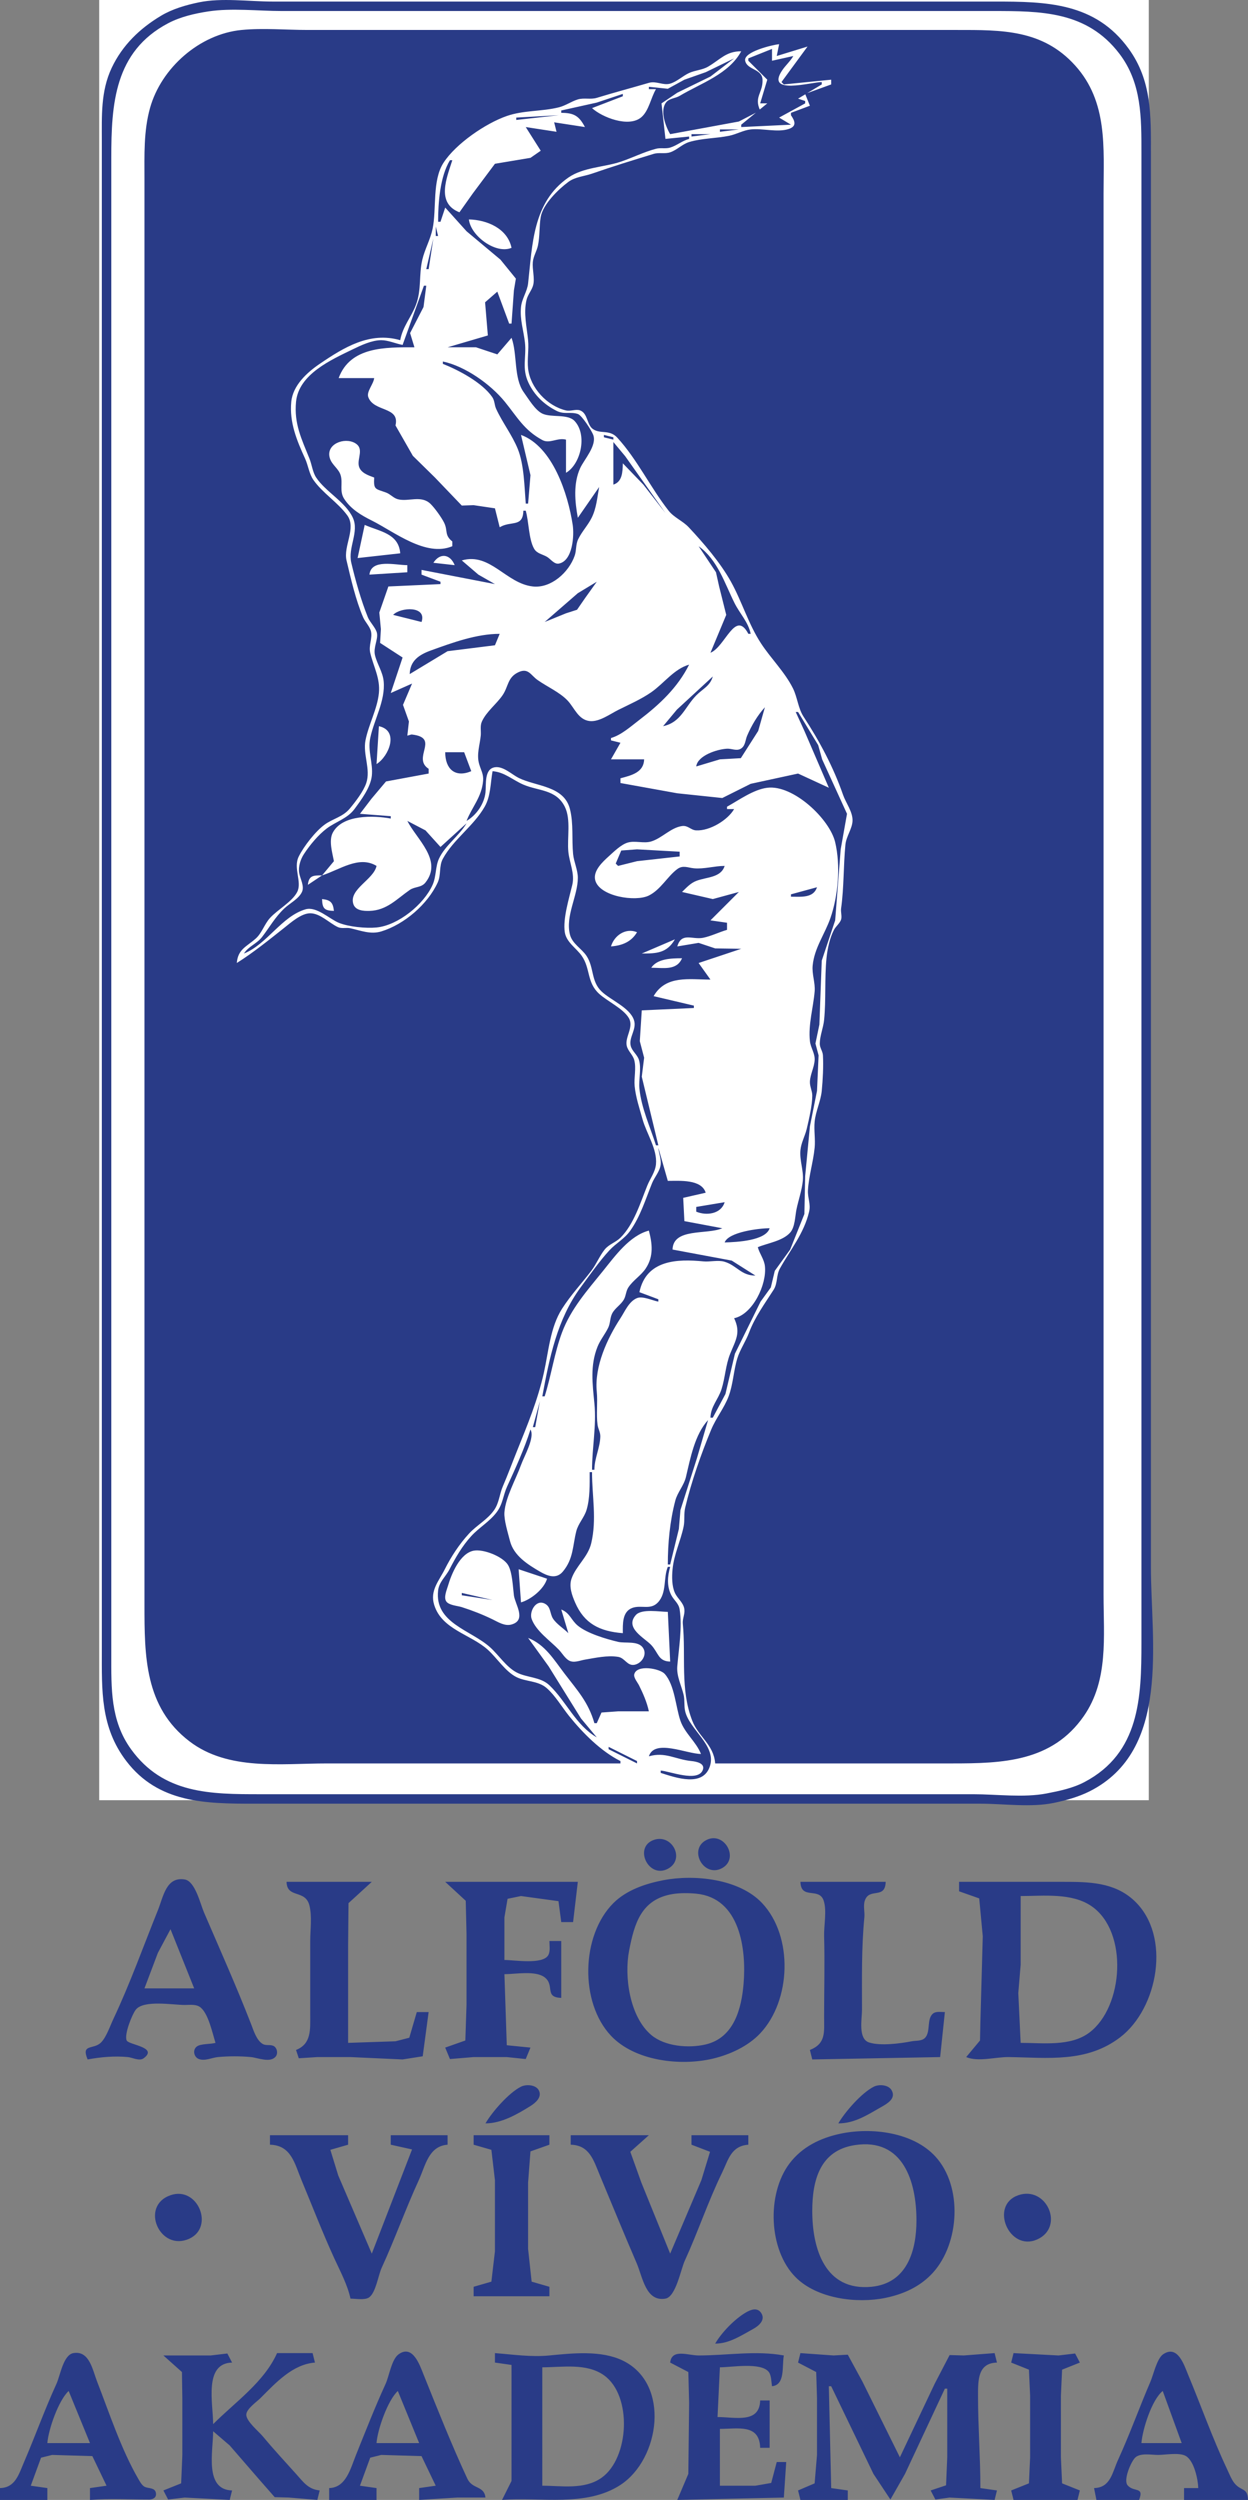
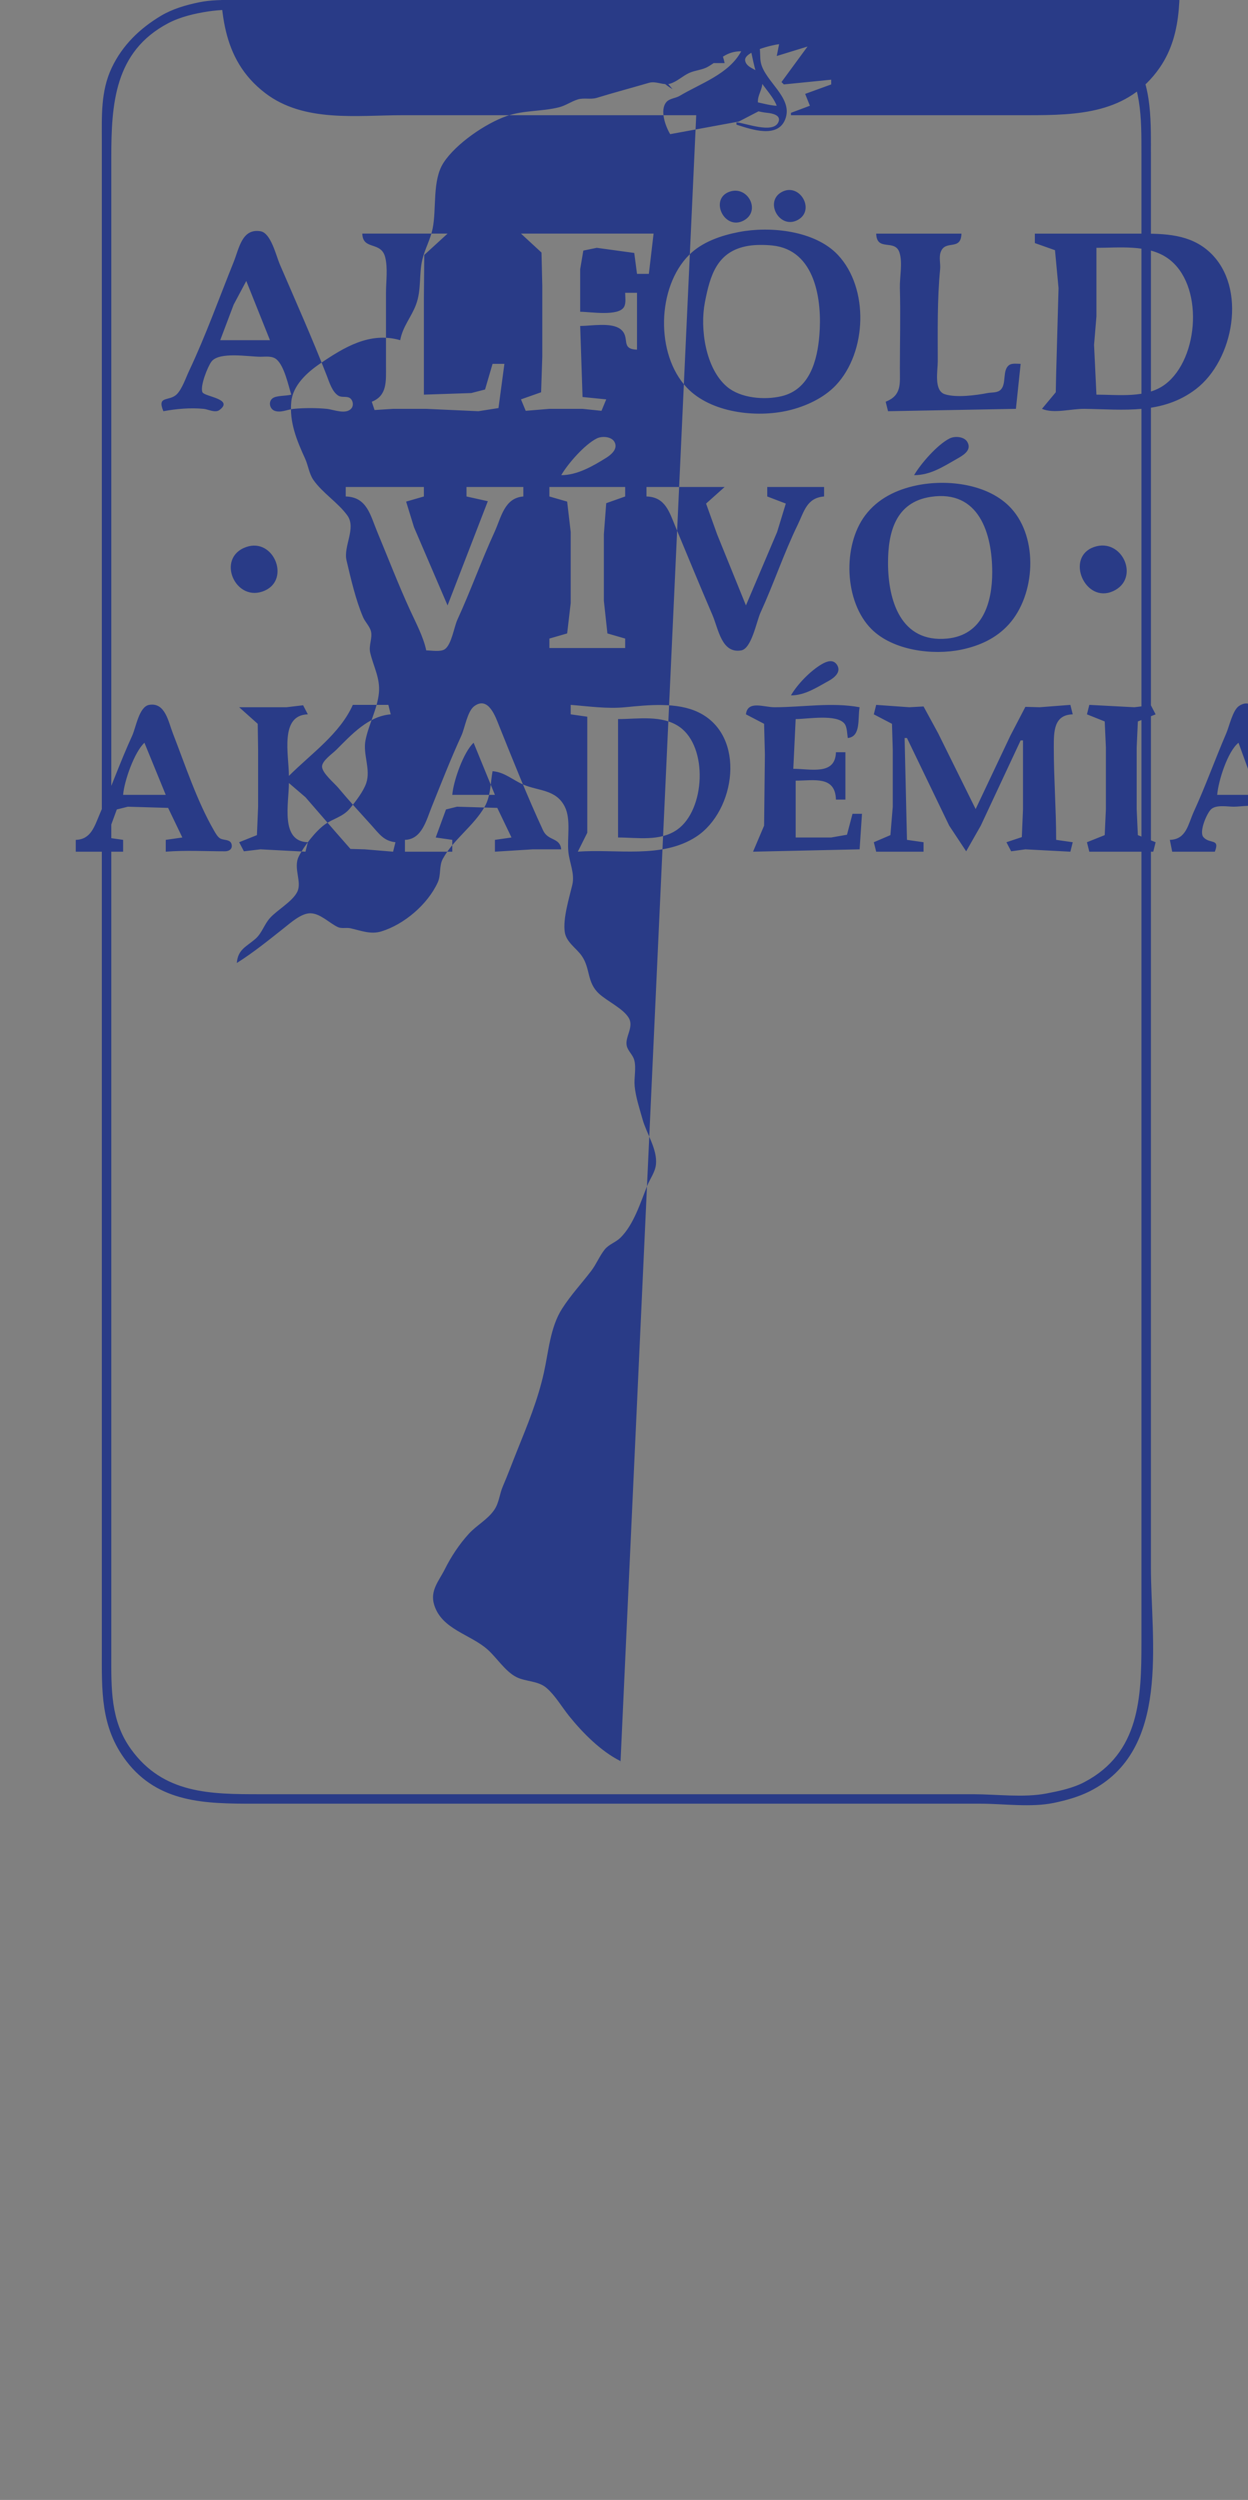
<svg xmlns="http://www.w3.org/2000/svg" xmlns:ns1="http://sodipodi.sourceforge.net/DTD/sodipodi-0.dtd" xmlns:ns2="http://www.inkscape.org/namespaces/inkscape" version="1.1" id="svg1" width="527" height="1055.652" viewBox="0 0 527 1055.652" ns1:docname="AVAfeliratos.svg" ns2:export-filename="AVAfeliratos.png" ns2:export-xdpi="96" ns2:export-ydpi="96">
  <rect x="0" y="0" width="527" height="1055.652" fill="#808080" stroke="none" />
  <defs id="defs1" />
  <ns1:namedview id="namedview1" pagecolor="#ffffff" bordercolor="#000000" borderopacity="0.25" ns2:showpageshadow="2" ns2:pageopacity="0.0" ns2:pagecheckerboard="0" ns2:deskcolor="#d1d1d1" />
  <g ns2:groupmode="layer" ns2:label="Image" id="g1" transform="translate(-1237.816,-17.581)">
    <g id="g3">
      <g id="g2" transform="translate(608.586,-22.05)">
-         <rect style="fill:#ffffff;stroke-width:0.763" id="rect1" width="443.209" height="760.179" x="671.125" y="39.632" />
-         <path style="fill:#293b87;fill-opacity:1;stroke:none" d="m 713.23,40.617 c -5.502,1.146 -11.147,2.769 -16,5.667 -8.959,5.35 -16.324,12.451 -20.833,22 -4.672,9.895 -4.167,20.348 -4.167,31 v 42 306 239 50 c 0,17.183 -0.647,32.626 10.333,47 13.567,17.761 33.475,18 53.667,18 h 44 199 64 c 9.826,0 21.387,1.669 31,-0.333 5.042,-1.05 10.375,-2.521 15,-4.833 34.554,-17.277 26,-63.147 26,-94.833 v -306 -238 -53 c 0,-15.861 0.386,-30.543 -9.333,-44 -14.153,-19.596 -34.69,-20 -56.667,-20 h -42 -199 -64 c -9.826,0 -21.387,-1.669 -31,0.333 m 4,3.833 c 9.885,-1.51 20.987,-0.167 31,-0.167 h 63 193 44 c 20.58,0 39.928,0.015 53.667,18 9.489,12.422 9.333,27.118 9.333,42 v 49 225 316 39 c 0,23.091 -0.703,46.538 -24,58.833 -4.95,2.613 -10.529,3.769 -16,4.833 -9.709,1.888 -21.103,0.333 -31,0.333 h -63 -196 -42 c -21.179,0 -41.007,-0.087 -54.667,-19 -8.762,-12.132 -8.333,-25.72 -8.333,-40 v -53 -233 -309 -37 c 0,-22.688 1.292,-44.849 24,-56.833 5.158,-2.722 11.237,-4.12 17,-5 m 174,739.833 v -1 c -8.237,-4.118 -15.909,-11.853 -21.667,-19 -3.04,-3.773 -5.844,-8.656 -9.5,-11.833 -3.648,-3.169 -8.844,-2.616 -12.833,-4.667 -4.642,-2.385 -8.155,-8.029 -12,-11.5 -7.27,-6.563 -19.465,-8.522 -22.667,-19 -1.837,-6.011 2.03,-10.059 4.5,-15 2.649,-5.298 6.09,-10.547 10.167,-15 3.309,-3.615 7.827,-5.911 10.667,-10 2.122,-3.056 2.231,-6.666 3.667,-10 2.161,-5.02 3.959,-9.932 6,-15 4.378,-10.87 8.772,-21.472 11.333,-33 1.982,-8.918 2.674,-19.185 7.667,-27 3.713,-5.811 8.155,-10.53 12.333,-16 2.137,-2.798 3.506,-6.288 5.667,-9 1.783,-2.237 4.643,-3.008 6.667,-5 5.631,-5.545 8.459,-14.864 11.333,-22 1.21,-3.003 3.345,-5.694 3.667,-9 0.62,-6.38 -4.002,-13.007 -5.667,-19 -1.258,-4.527 -2.876,-9.296 -3.333,-14 -0.344,-3.539 0.745,-7.546 -0.167,-11 -0.595,-2.256 -2.641,-3.774 -3.167,-6 -0.882,-3.734 3.159,-7.958 0.833,-11.833 -2.375,-3.958 -9.038,-6.998 -12.5,-10.167 -5.293,-4.846 -3.601,-10.626 -7.333,-16 -2.278,-3.281 -6.516,-5.74 -7.167,-10 -0.877,-5.742 1.851,-14.426 3.167,-20 1.131,-4.789 -1.209,-9.296 -1.667,-14 -0.564,-5.8 1.185,-13.629 -1.5,-19 -3.685,-7.37 -11.141,-6.595 -17.5,-9.333 -4.561,-1.964 -7.892,-5.263 -13,-5.667 -0.928,5.038 -0.724,10.417 -3.333,15 -4.645,8.157 -13.245,13.836 -17.667,22 -1.694,3.128 -0.668,6.731 -2.167,10 -4.215,9.197 -14.102,17.693 -23.833,20.667 -4.514,1.379 -8.712,-0.38 -13,-1.333 -1.772,-0.394 -3.715,0.253 -5.333,-0.5 -3.61,-1.681 -7.442,-5.833 -11.667,-5.833 -3.796,0 -8.181,3.935 -11,6.167 -6.606,5.23 -12.921,10.362 -20,14.833 0.46,-5.828 4.068,-6.845 8,-10.333 2.587,-2.295 3.639,-6.052 6,-8.667 3.164,-3.505 9.413,-6.885 11.5,-11 2.157,-4.252 -1.803,-10.061 0.667,-15 2.163,-4.327 7.07,-10.665 11,-13.5 3.412,-2.461 7.601,-3.199 10.5,-6.667 2.366,-2.83 5.823,-7.301 7,-10.833 1.956,-5.868 -1.487,-12.068 -0.333,-18 1.297,-6.672 5.013,-13.277 5.667,-20 0.609,-6.264 -2.278,-11.12 -3.667,-17 -0.731,-3.097 1.01,-6.135 0.333,-9 -0.505,-2.137 -2.463,-3.979 -3.333,-6 -3.104,-7.21 -5.19,-16.336 -7,-24 -1.424,-6.033 4.232,-13.608 0.333,-19 -3.945,-5.456 -10.481,-9.462 -14.333,-15 -1.801,-2.589 -2.198,-6.158 -3.5,-9 -3.524,-7.688 -6.677,-15.327 -5.833,-24 0.671,-6.903 6.614,-12.334 12,-16 10.29,-7.003 21.205,-13.704 34,-10 1.083,-5.879 4.659,-9.645 6.667,-15 2.365,-6.307 1.179,-12.699 2.667,-19 1.052,-4.455 3.39,-8.472 4.333,-13 1.768,-8.488 -0.257,-20.457 4.667,-28 5.233,-8.016 17.74,-16.567 26.667,-19.667 7.127,-2.475 14.755,-1.855 22,-3.667 2.871,-0.718 5.24,-2.49 8,-3.333 2.598,-0.794 5.402,0.127 8,-0.667 7.385,-2.257 14.563,-4.164 22,-6.333 3.133,-0.914 6.017,1.203 9,0.333 2.834,-0.827 5.333,-3.278 8,-4.5 2.559,-1.173 5.546,-1.235 8,-2.667 5.206,-3.037 7.573,-6.5 14,-6.5 -5.23,9.675 -17.084,13.508 -26,18.833 -1.65,0.985 -4.193,1.072 -5.5,2.5 -3.091,3.378 -0.434,10.472 1.5,13.667 l 29,-5.333 9,-4.667 c -2.74,-5.786 1.234,-7.463 1,-13 -0.197,-4.663 -6.521,-4.052 -7.333,-8 -0.783,-3.802 11.518,-6.704 14.333,-7 l -1,5 13,-4 -11,15 1,1 20,-2 v 2 l -11,4 2,5 -8,3 v 1 c 1.615,2.361 2.647,4.654 -1,5.833 -4.776,1.545 -11.022,-0.387 -16,0.167 -3.094,0.344 -5.93,2.027 -9,2.667 -5.505,1.147 -11.61,1.02 -17,2.667 -2.93,0.895 -5.117,3.372 -8,4.333 -2.258,0.753 -4.724,-0.029 -7,0.667 -8.755,2.675 -17.281,5.306 -26,8.333 -3.312,1.15 -7.069,1.343 -10,3.5 -4.153,3.057 -10.774,9.477 -11.667,14.833 -0.651,3.904 -0.342,8.044 -1.167,12 -0.507,2.435 -1.919,4.457 -2.167,7 -0.295,3.039 0.869,6.759 0.167,9.667 -0.522,2.163 -2.293,4.045 -2.833,6.333 -1.327,5.618 0.128,11.462 0.667,17 0.385,3.959 -0.439,8.048 0,12 0.901,8.109 8.039,15.787 16,17.667 1.953,0.461 4.237,-0.689 6,0 3.238,1.265 2.777,5.993 5.333,7.833 3.174,2.285 7.015,0.046 10.333,3.667 8.436,9.203 13.985,21.043 21.667,30.833 2.27,2.893 5.994,4.33 8.5,7 6.304,6.717 13.338,14.909 17.833,23 4.614,8.304 7.375,17.894 12.667,26 4.197,6.429 10.054,12.108 13.5,19 1.885,3.77 2.18,8.446 4.5,12 6.736,10.319 12.593,21.267 16.667,33 1.187,3.419 4.158,7.207 4,11 -0.139,3.335 -2.662,6.52 -3,10 -0.883,9.081 -0.577,17.955 -1.833,27 -0.199,1.436 0.438,3.329 0,4.667 -0.505,1.542 -2.232,2.859 -3,4.333 -1.799,3.451 -2.792,8.143 -3.167,12 -0.838,8.623 -0.161,17.369 -1,26 -0.32,3.295 -1.788,6.707 -1.833,10 -0.026,1.844 1.232,3.177 1.333,5 0.253,4.558 -0.052,10.398 -0.5,15 -0.427,4.39 -2.568,8.558 -3,13 -0.353,3.632 0.353,7.368 0,11 -0.585,6.014 -2.498,11.969 -2.833,18 -0.174,3.127 1.268,5.749 0.5,9 -2.187,9.263 -7.884,15.992 -12.333,24 -1.608,2.895 -0.882,6.207 -2.667,9 -3.656,5.722 -7.905,11.525 -10.333,18 -1.385,3.693 -3.857,7.258 -5,11 -1.574,5.15 -1.754,10.923 -3.667,16 -1.84,4.883 -5.318,9.164 -7.333,14 -4.251,10.203 -8.458,22.233 -11,33 -0.624,2.641 -0.113,5.344 -0.667,8 -1.279,6.14 -4.048,11.635 -4.667,18 -0.304,3.123 -0.327,7.106 1,10 1.16,2.53 3.679,4.106 4,7 0.229,2.058 -0.868,3.927 -0.667,6 1.333,13.711 -1.192,27.65 4,41 2.655,6.828 9.032,9.955 9.667,18 h 100 c 21.276,0 42.216,-0.632 55.667,-20 10.479,-15.09 8.333,-33.551 8.333,-51 v -99 -388 -105 c 0,-19.258 1.865,-38.642 -12,-54 -13.778,-15.262 -31.067,-15 -50,-15 h -43 -174 -57 c -9.185,0 -18.864,-0.888 -28,0 -17.727,1.723 -33.96,16.056 -38.667,33 -2.717,9.781 -2.333,19.891 -2.333,30 v 213 329 60 c 0,21.627 0.065,43.202 19,57.667 16.377,12.51 38.623,9.333 58,9.333 h 124 m 64,-724 -10,4 v 1 l 8,8 -3,10 h 3 l -11,9 v 1 l 21,-1 -5,-3 11,-6 v -1 l -3,-1 10,-6 v -1 c -4.461,0 -23.952,5.706 -16.667,-5 1.471,-2.161 3.375,-3.769 4.667,-6 l -9,2 v -5 m 10,3 3,-1 -3,1 m -62,13 v 1 h 3 c -2.141,3.538 -2.951,9.061 -6.167,11.833 -5.286,4.557 -16.634,0.034 -20.833,-3.833 l 13,-5 v -1 l -11,3.667 -15,3.333 v 1 c 5.367,0 7.523,1.295 10,6 l -13,-2 1,4 -13,-2 6.333,10 -4.333,3 -15,2.5 -9.333,12.5 -5.667,8 c -9.908,-3.911 -5.402,-14.393 -3,-22 h -1 c -4.213,6.96 -5,17.939 -5,26 h 1 l 2,-6 9,10 14.333,12 6.5,8 -0.833,5 -1,14 h -1 l -5,-13.5 -5.167,4.5 1.167,14 -17,5 h 12 l 9,3 6,-7 c 2.516,6.828 0.868,17.049 5.167,23 1.984,2.747 4.773,7.536 7.833,9 3.773,1.805 10.736,-0.013 13.667,3.167 5.467,5.932 2.516,18.254 -3.667,21.833 v -14 c -3.681,-0.969 -6.843,1.877 -10,0.167 -7.739,-4.192 -10.632,-9.788 -15.833,-16.167 -6.058,-7.43 -16.775,-15.023 -26.167,-17 v 1 c 6.72,2.653 16.58,7.876 20.833,14 1.122,1.616 0.883,3.29 1.667,5 2.677,5.841 6.758,11.019 9.167,17 2.633,6.537 2.78,15.992 3.333,23 h 1 l 1,-12 -4,-17 c 13.395,4.935 19.837,24.933 21.833,38 0.673,4.406 0.053,15.173 -5.833,16.333 -1.962,0.387 -3.496,-1.935 -5,-2.833 -1.927,-1.151 -4.283,-1.337 -5.5,-3.5 -2.269,-4.034 -2.17,-11.406 -3.5,-16 h -1 c -0.19,7.218 -5.21,4.101 -10,7 l -2,-8 -9,-1.333 -5,0.167 -11.333,-11.833 -9.333,-9.167 -7.333,-12.833 c 1.922,-8.114 -9.235,-5.569 -11.5,-12 -0.808,-2.294 2.233,-5.463 2.5,-8 h -15 c 4.922,-13.361 19.852,-13 32,-13 l -1.833,-6 5.667,-11 1.167,-9 h -1 l -9,25 c -2.882,-0.531 -6.072,-2 -9,-2 -3.987,0 -8.531,2.147 -12,3.833 -9.133,4.44 -22.866,10.501 -24,22.167 -0.9,9.257 2.353,15.772 5.667,24 1.015,2.521 1.325,5.72 2.833,8 4.012,6.065 12.428,10.297 15.5,17 2.751,6.001 -2.189,12.552 -0.667,19 1.767,7.484 4.13,15.874 7,23 0.875,2.171 3.383,4.491 3.833,6.667 0.55,2.657 -1.598,6.094 -0.833,9.333 0.895,3.789 3.283,7.057 3.667,11 0.804,8.273 -4.021,16.103 -5.667,24 -1.152,5.528 1.264,10.62 0.667,16 -0.543,4.887 -4.48,10.14 -7.333,14 -2.962,4.008 -7.861,5.313 -11.667,8.167 -3.596,2.697 -7.213,7.074 -9.667,10.833 -1.468,2.248 -2.442,5.348 -2,8 0.41,2.459 2.315,5.53 1.167,8 -1.373,2.954 -5.211,4.806 -7.5,7 -3.975,3.81 -6.126,7.83 -9.333,12 -2.224,2.892 -5.732,3.922 -7.667,7 9.677,-3.82 15.903,-15.722 26,-18.667 4.626,-1.349 10.025,4.01 14,5.667 4.12,1.717 11.514,2.436 16,2 9.16,-0.891 20.016,-9.787 23.667,-18 1.583,-3.561 1.155,-7.702 2.667,-11 2.603,-5.678 8.587,-9.681 11.667,-15 l -11,10 -6.333,-7 -7.667,-4 c 3.849,7.699 15.056,16.609 7.667,26 -1.786,2.269 -4.47,1.641 -6.667,3.167 -5.524,3.836 -9.673,8.63 -17,8.833 -2.502,0.07 -5.975,-0.11 -6.833,-3 -1.843,-6.207 8.615,-10.213 9.833,-16 -7.464,-4.518 -15.541,1.645 -23,4 l 5,-6 c -0.633,-3.435 -2.252,-8.643 -0.5,-12 4.072,-7.804 17.419,-7.304 24.5,-6 v -1 l -13,-1 4.833,-6.333 6.167,-7.333 18,-3.333 v -2 c -6.988,-4.522 4.28,-12.554 -6,-14.333 -1.806,-0.313 -1.145,-0.106 -3,0.333 l 0.667,-6 -2.5,-7 3.833,-9 -9,4 5,-15 -9.5,-6.167 0.333,-5.833 -0.667,-7 3.833,-11 22,-1 v -1 l -8,-3 v -2 l 31,6 -7,-4 -7,-6 c 12.01,-3.477 18.629,9.737 30,11 7.646,0.849 15.21,-5.924 17.667,-13 0.809,-2.33 0.373,-4.682 1.5,-7 1.545,-3.179 4.086,-5.838 5.667,-9 2.031,-4.062 2.36,-8.642 3.167,-13 l -9,13 c -1.246,-6.765 -1.983,-14.493 1,-21 1.643,-3.585 7.168,-9.553 5.5,-14 -0.67,-1.786 -4.74,-8.237 -6.5,-8.833 -3.101,-1.05 -5.737,0.321 -9,-1.333 -5.232,-2.653 -9.343,-6.559 -11.833,-11.833 -2.928,-6.2 -0.813,-10.816 -1.5,-17 -0.572,-5.143 -2.19,-9.622 -1.667,-15 0.346,-3.562 2.612,-6.506 3,-10 1.824,-16.413 1.935,-34.205 17,-44.667 6.29,-4.368 15.085,-4.362 22,-6.667 5.026,-1.675 9.874,-4.147 15,-5.5 1.955,-0.516 4.031,0.102 6,-0.5 2.863,-0.875 5.096,-2.902 8,-3.667 v -1 l -10,1 -1.667,-15 6.667,-4.5 14,-6.833 10,-7.667 -12,5.833 -9,3.167 -7,3.833 -8,-0.833 m -56,13 v 1 l 18,-2 -18,1 m 86,5 v 1 l 8,-1 h -8 m -12,2 v 1 l 8,-1 h -8 m -76,48 c -6.667,2.807 -17.271,-5.072 -18,-12 7.723,0.203 16.285,3.854 18,12 m -32,-9 v 4 h 1 l -1,-4 m -1,5 -3,13 h 1 l 2,-13 m 0,50 1,1 -1,-1 m 2,1 1,1 -1,-1 m 70,32 v 1 l 4,1 v -1 l -4,-1 m -97,18 c -0.282,5.223 0.433,4.684 5,6.333 1.823,0.658 3.127,2.339 5,2.833 4.487,1.184 9.867,-1.893 13.833,2 1.749,1.716 4.575,5.651 5.667,7.833 1.741,3.482 0.018,5.235 3.5,8 v 2 c -11.181,4.708 -24.542,-6.104 -34,-10.833 -4.459,-2.229 -8.81,-4.79 -11.667,-9.167 -2.122,-3.25 -0.462,-6.604 -1.5,-10 -0.835,-2.734 -3.59,-4.269 -4.5,-7 -2.027,-6.082 6.092,-9.2 10.667,-6.5 3.8,2.242 0.859,6.343 1.5,9.5 0.611,3.011 4.041,4.094 6.5,5 m 101,-15 v 18 c 3.786,-1.225 3.902,-5.28 4,-9 l 8.667,9 9.333,12 -17,-24 -5,-6 m 25,33 6,5 -6,-5 m -130,2 c 6.266,2.803 14.331,3.528 15,12 l -18,2 3,-14 m 141,9 7.333,11 1.333,6 3,12 -6.667,16 c 6.292,-2.551 10.496,-18.458 16,-8 h 1 c -1.064,-5.054 -4.568,-8.47 -6.833,-13 -4.149,-8.297 -7.143,-18.306 -15.167,-24 m -103,8 -9,-1 c 2.802,-4.33 7.093,-3.703 9,1 m -20,0 v 3 l -16,1 c 0.734,-6.792 10.91,-4 16,-4 m 58,24 9,-3.667 4.667,-1.5 3.333,-4.833 5,-7 -8,4.833 -14,12.167 m -64,-3 12,3 c 2.358,-6.891 -8.812,-6.333 -12,-3 m 7,25 16,-9.667 20,-2.5 2,-4.833 c -9.756,0 -19.873,3.704 -29,7 -5.029,1.816 -8.851,4.341 -9,10 m 144,-16 1,1 -1,-1 m 1,2 1,1 -1,-1 m -121,76 c 4.099,-2.373 7.457,-7.118 8,-12 0.362,-3.258 -0.645,-9.984 4,-10.667 3.52,-0.518 7.122,3.061 10,4.5 7.306,3.653 19.154,3.257 21.667,13.167 1.566,6.177 0.722,12.716 1.333,19 0.321,3.303 2,6.688 2,10 0,7.692 -5.32,16.054 -3.333,24 0.971,3.884 4.894,5.841 7,9 3.247,4.87 1.823,10.688 6.333,15 3.887,3.715 11.823,6.765 13.667,12 1.389,3.946 -2.252,7.324 -1.333,11 0.572,2.288 2.837,3.728 3.5,6 1.075,3.685 -0.203,8.195 0.167,12 0.799,8.22 4.534,16.192 7,24 h 1 l -7,-29 1,-8 -1.833,-7 0.833,-13 22,-1 v -1 l -17,-4 c 5.178,-8.945 15.007,-7 24,-7 l -5,-7 18,-6 -11,-0.167 -7,-2.333 -9,1.5 c 1.846,-6.208 6.34,-2.696 11,-3.667 3.273,-0.682 6.737,-2.389 10,-3.333 v -3 l -7,-1 12,-12 -11,3 -13,-3 c 1.839,-1.79 3.549,-3.714 6,-4.667 4.361,-1.696 10.407,-1.263 12,-6.333 -4.34,0 -8.736,1.415 -13,1 -2.563,-0.249 -4.644,-1.415 -7,0.333 -4.186,3.106 -6.952,8.643 -12,11.167 -5.597,2.799 -20.94,0.405 -22.667,-6.5 -0.977,-3.906 3.152,-7.73 5.667,-10 2.168,-1.957 5.198,-4.977 8,-5.833 3.166,-0.967 6.784,0.483 10,-0.5 4.561,-1.394 8.243,-5.83 13,-6.5 2.575,-0.363 3.655,1.725 6,1.833 5.758,0.266 13.317,-4.366 16,-9 h -3 v -1 c 4.957,-2.739 11.138,-7.267 17,-8 10.963,-1.37 26.353,13.203 28.667,23 2.32,9.828 1.312,22.461 -2,32 -2.366,6.815 -6.743,12.535 -7.5,20 -0.38,3.746 1.142,7.296 0.833,11 -0.565,6.776 -2.769,14.083 -2,21 0.313,2.817 2.162,5.087 2,8 -0.171,3.075 -1.829,5.925 -2,9 -0.116,2.093 1,3.951 1,6 0,3.992 -1.407,10.077 -2.333,14 -0.719,3.046 -2.36,5.849 -2.667,9 -0.432,4.44 1.432,8.56 1,13 -0.382,3.928 -1.859,8.122 -2.667,12 -0.61,2.927 -0.596,7.498 -2.667,9.833 -3.181,3.587 -9.604,4.456 -13.667,6.167 0.735,2.792 2.674,5.066 3,8 0.866,7.793 -5.159,20.349 -13,22 2.894,6.11 0.715,9.087 -1.667,15 -1.944,4.825 -2.105,10.112 -3.667,15 -1.394,4.364 -4.541,7.222 -4.667,12 h 1 l 5.333,-10 4,-17 10.833,-22 4.333,-6 1.667,-7 6.5,-9 6,-15 0.333,-16 2,-21 3,-15 0.667,-15 -1.333,-5 1.667,-8 1,-27 5.667,-17 2.333,-30 2.667,-15 -10.5,-23 -1.667,-6 -8.5,-14 h -1 l 3.667,8 10.333,24 -13,-6 -20,4.333 -12,6 -19,-2 -24,-4.333 v -2 c 4.803,-1.264 9.856,-2.527 10,-8 h -14 l 4,-7 -4,-1 v -1 c 4.378,-1.267 8.348,-4.877 12,-7.667 8.522,-6.51 16.146,-13.626 21,-23.333 -6.42,1.858 -10.645,7.948 -16,11.667 -4.273,2.968 -9.383,5.192 -14,7.5 -3.376,1.688 -7.961,5.115 -12,4.667 -4.824,-0.536 -6.456,-5.632 -9.333,-8.667 -3.324,-3.506 -8.734,-5.884 -12.667,-8.667 -2.9,-2.052 -3.91,-5.208 -8,-3.333 -4.808,2.204 -4.215,6.063 -6.833,9.833 -2.59,3.729 -6.756,6.831 -8.667,11 -0.878,1.915 -0.305,3.992 -0.5,6 -0.387,3.984 -1.852,7.936 -0.667,12 0.728,2.497 1.896,4.244 1.667,7 -0.58,6.955 -4.636,11.012 -7,17 m 129,-65 4,5 -4,-5 m -46,25 c 7.616,-1.603 9.22,-8.145 14,-13 2.84,-2.884 5.819,-3.919 7,-8 l -15.167,14 -5.833,7 m 53,-14 1,1 -1,-1 m -10,6 c -3.129,3.397 -5.668,7.745 -7.5,12 -0.813,1.889 -0.715,4.301 -2.667,5.5 -1.797,1.103 -3.912,-0.107 -5.833,0 -4.34,0.241 -12.482,2.97 -13,7.5 l 10,-3 8.833,-0.5 7.333,-11.5 2.833,-10 m -164,24 1,-16 c 8.625,1.865 4.283,12.679 -1,16 m 29,-5 c 0,7.007 4.09,10.909 11,8 l -3,-8 h -8 m -4,14 6,3 -6,-3 m 76,33 1,1 8,-2 18,-2 v -2 l -18,-1 -6.667,0.5 -2.333,5.5 m -124,5 -6,4 c 0.434,-4.015 2.291,-4 6,-4 m 198,8 v 1 c 4.259,0 9.488,0.674 11,-4 l -11,3 m -193,7 c -3.993,-0.105 -4.895,-1.007 -5,-5 3.541,0.373 4.627,1.459 5,5 m 128,9 c -2.444,4.111 -6.286,5.628 -11,6 1.414,-4.755 6.337,-7.963 11,-6 m 16,3 c -3.399,5.87 -7.766,6 -14,6 l 14,-6 m 3,8 c -2.279,5.319 -7.935,4 -13,4 2.557,-3.835 8.483,-4 13,-4 m -10,80 c 0.18,2.277 1.222,4.718 1,7 -0.283,2.913 -2.598,5.346 -3.667,8 -2.714,6.739 -4.933,14.023 -9.167,20 -2.529,3.57 -5.986,5.262 -8.833,8.333 -4.148,4.473 -8.523,10.717 -12.167,15.667 -9.864,13.4 -13.166,29.711 -16.167,46 h 1 c 2.775,-8.788 4.117,-18.423 7.333,-27 3.765,-10.04 10.741,-17.817 17.333,-26 5.059,-6.28 11.186,-14.856 19.333,-17 1.417,5.386 2.135,10.797 -1.333,16 -2.012,3.018 -5.351,4.963 -7.333,8 -1.026,1.571 -0.968,3.403 -1.833,5 -1.26,2.326 -3.791,3.647 -5,6 -0.942,1.832 -0.741,4.096 -1.667,6 -1.346,2.77 -3.341,5.122 -4.5,8 -3.212,7.974 -2.129,15.814 -1.333,24 0.914,9.397 -1,18.676 -1,28 h 1 c 0,-4.896 2.365,-9.157 2.5,-14 0.052,-1.863 -0.922,-3.235 -1.167,-5 -0.6,-4.319 0.109,-9.455 -0.333,-14 -1.034,-10.639 4.423,-22.457 10,-31 1.854,-2.84 3.58,-7.122 7,-8.5 2.392,-0.964 6.544,1.048 9,1.5 v -1 l -8,-3 c 2.896,-13.757 16.144,-14.055 27,-13 2.858,0.278 6.233,-0.679 9,0.167 5.199,1.589 6.937,5.833 13,5.833 l -10,-6.333 -25,-4.667 c 0.244,-9.277 14.629,-6.15 21,-9 l -16,-3 -0.5,-9.833 9.5,-2.167 c -1.804,-5.739 -10.855,-5 -16,-5 l -4,-14 m 16,25 v 2 c 4.349,1.831 10.523,0.968 12,-4 l -12,2 m 12,15 c 5.186,-0.136 17.347,-0.741 19,-6 -4.612,0 -17.391,1.612 -19,6 m -78,67 -3,11 h 1 l 2,-11 m 71,8 c -5.619,6.101 -7.488,16.185 -9.333,24 -0.866,3.667 -3.569,6.472 -4.5,10 -2.283,8.652 -3.167,17.99 -3.167,27 h 1 l 3.667,-15 0.667,-8 7,-22 4.667,-16 m -75,4 c -2.591,8.206 -6.28,16.246 -9.833,24 -1.77,3.862 -1.765,7.42 -4.5,11 -3.034,3.972 -7.334,6.36 -10.667,10 -3.818,4.17 -6.638,9.078 -9.167,14 -1.619,3.151 -4.423,5.304 -4.833,9 -1.531,13.776 13.804,16.601 22,24 3.578,3.231 6.727,8.185 11,10.5 4.388,2.377 10.174,1.85 14,5.5 7.181,6.85 11.13,16.865 20,22 l -6.667,-8 -13.667,-22 -8.667,-12 c 7.172,2.831 10.829,9.103 15.333,15 5.532,7.241 10.08,12.064 12.667,21 h 1 l 2,-4.5 7,-0.5 h 13 c -0.792,-3.763 -2.449,-7.564 -4.167,-11 -0.574,-1.149 -2.367,-3.252 -2,-4.667 1.097,-4.23 10.798,-2.414 12.833,-0.167 4.252,4.695 4.667,14.073 6.667,19.833 1.829,5.268 6.646,8.882 8.667,14 -6.014,0 -19.648,-6.485 -22,1 6.952,-2.012 11.27,1.346 18,2 2.026,0.197 6.085,0.961 4.667,4 -2.299,4.926 -13.862,0.3 -17.667,0 v 1 c 6.2,1.958 18.002,6.265 20.833,-3 2.636,-8.626 -8.673,-15.261 -10.5,-23 -0.548,-2.319 -0.119,-4.681 -0.667,-7 -0.934,-3.955 -3.015,-7.82 -2.667,-12 0.633,-7.59 2.165,-16.377 1,-24 -0.403,-2.638 -2.324,-3.772 -3.5,-6 -1.994,-3.777 -1.623,-8.122 -0.5,-12 h -1 c -1.951,4.633 -0.345,10.911 -4.167,15 -3.145,3.365 -7.047,0.941 -10.833,2.333 -4.328,1.591 -4,6.882 -4,10.667 -9.79,-0.773 -16.296,-4.011 -20.167,-13 -1.297,-3.013 -2.65,-6.688 -1.5,-10 1.891,-5.446 6.934,-9.074 8.333,-15 2.384,-10.097 0.333,-19.828 0.333,-30 h -1 c 0,5.116 0.166,11.092 -1.333,16 -0.979,3.205 -3.504,5.683 -4.333,9 -1.552,6.209 -1.171,11.623 -5.667,17 -2.786,3.332 -6.538,1.825 -9.667,0 -5.116,-2.984 -11.095,-6.712 -12.667,-13 -0.819,-3.275 -2.56,-8.733 -2.333,-12 0.438,-6.305 4.834,-14 7,-20 1.385,-3.836 5.961,-11.681 4,-15 m -24,51.167 c 4.087,-0.795 12.276,2.417 14.5,6 1.849,2.979 2.066,9.358 2.5,12.833 0.473,3.788 5.508,10.503 -1,12.333 -2.843,0.799 -5.591,-0.996 -8,-2.167 -4.212,-2.048 -8.481,-3.723 -13,-5.167 -1.768,-0.565 -5.327,-0.758 -6.5,-2.333 -1.281,-1.72 0.151,-4.899 0.667,-6.667 1.465,-5.024 5.062,-13.711 10.833,-14.833 m 19,7.833 12,4 c -1.255,4.335 -6.714,8.759 -11,10 l -1,-14 m -24,10 v 1 l 13,2 -13,-3 m 45,17 -3,-10 c 3.747,1.519 4.071,4.408 7,6.833 3.952,3.273 12.016,5.657 17,6.833 3.039,0.718 8.415,-0.569 10.5,2.5 1.941,2.858 -0.534,6.573 -3.5,7.167 -3.193,0.639 -4.041,-2.862 -7,-3.333 -4.542,-0.724 -9.566,0.428 -14,1.167 -2.153,0.359 -4.721,1.58 -6.833,0.333 -1.634,-0.964 -2.861,-3.138 -4.167,-4.5 -3.662,-3.821 -9.643,-7.857 -11.5,-13 -1.101,-3.05 1.757,-8.372 5.5,-6.5 2.675,1.337 2.148,4.219 3.5,6.333 1.469,2.297 4.546,4.213 6.5,6.167 m 42,-9 1,21 c -5.083,-0.137 -4.881,-3.638 -8,-7 -2.739,-2.953 -11.403,-7.18 -6.5,-12.667 2.468,-2.762 10.122,-1.333 13.5,-1.333 m -25,57 v 1 l 12,6 v -1 l -12,-6 m 19,39.333 c -8.529,3.09 -2.136,16.474 6,12.167 7.527,-3.985 1.79,-14.989 -6,-12.167 m 22,0.167 c -7.352,4.136 -0.675,15.984 7,11.667 7.415,-4.171 0.629,-15.958 -7,-11.667 m -261,92.5 c 5.493,-1.012 11.365,-1.548 17,-1 1.937,0.188 4.863,1.843 6.667,0.5 6.297,-4.689 -6.272,-5.618 -7.167,-7.5 -1.153,-2.425 2.244,-10.98 3.833,-13 3.335,-4.238 15.691,-2 20.667,-2 2.305,0 4.973,-0.465 6.833,1.167 3.252,2.853 4.88,10.759 6.167,14.833 -2.084,0.603 -6.171,0.303 -7.833,1.5 -1.99,1.433 -1.302,4.563 0.833,5.333 2.584,0.932 5.455,-0.586 8,-0.833 4.377,-0.426 9.623,-0.426 14,0 2.808,0.273 8.268,2.664 10.5,-0.333 0.909,-1.221 0.533,-3.303 -0.667,-4.167 -1.381,-0.994 -3.35,-0.166 -4.833,-1 -2.686,-1.511 -3.954,-5.809 -5,-8.5 -6.14,-15.79 -13.12,-31.409 -19.833,-47 -1.599,-3.715 -3.744,-13.285 -8.167,-14 -7.849,-1.27 -8.991,7.184 -11.333,13 -6.167,15.311 -11.798,31.101 -18.833,46 -1.351,2.862 -2.918,7.585 -5.167,9.833 -3.193,3.193 -8.522,0.385 -5.667,7.167 m 243,-75.667 c -7.449,1.448 -15.468,4.135 -21,9.667 -13.606,13.606 -14.286,41.896 -1,56 10.089,10.71 29.361,12.887 43,9.667 7.209,-1.702 14.866,-5.217 20,-10.667 13.107,-13.913 14.045,-40.922 0.833,-55 -9.648,-10.281 -28.564,-12.247 -41.833,-9.667 m -159,0.667 c 0.194,7.178 7.926,3.039 9.667,10 1.156,4.622 0.333,10.251 0.333,15 v 31 c 0,6.365 0.551,12.414 -6,15 l 1.167,3.5 7.833,-0.5 h 14 l 22,1 8.5,-1.333 2.5,-18.667 h -5 l -3.167,10.833 -5.833,1.5 -20,0.667 v -41 l 0.167,-18 9.833,-9 h -36 m 67,0 8.667,8 0.333,14 v 30 l -0.5,15 -8.5,3 2,4.833 10,-0.833 h 14 l 8,0.833 2,-4.833 -10,-1 -1,-30 c 4.624,0 13.143,-1.638 17,1.333 4.393,3.385 -0.28,8.475 7,8.667 v -24 h -5 c 0,1.792 0.453,4.386 -0.5,6 -2.389,4.048 -14.335,2 -18.5,2 v -18 l 1.333,-7.833 5.667,-1.167 15.833,2.167 1.167,8.833 h 5 l 2,-17 h -56 m 150,0 c 0.21,7.772 7.913,2.065 9.833,8 1.384,4.279 0.04,10.504 0.167,15 0.316,11.212 0,22.681 0,34 0,6.423 0.843,11.299 -6,14 l 1,4 54,-1 2,-19 c -1.411,0 -3.6,-0.371 -4.833,0.5 -3.006,2.122 -1.063,7.741 -3.5,10.333 -1.428,1.52 -3.791,1.135 -5.667,1.5 -4.819,0.937 -13.213,2.049 -18,0.5 -4.741,-1.534 -3,-9.896 -3,-13.833 0,-13.06 -0.255,-26.09 1,-39 0.216,-2.225 -0.529,-4.848 0.167,-7 1.868,-5.775 8.633,-0.38 8.833,-8 h -36 m 67,0 v 4 l 8.5,3 1.5,16 -1,36 -0.167,8 -5.833,7 c 5.119,2.155 12.293,-0.079 18,0 16.46,0.229 32.824,2.496 47,-8.333 15.967,-12.197 21.759,-42.822 6,-57.667 -8.369,-7.884 -19.237,-8 -30,-8 h -44 m -121,5.167 c 3.057,-0.509 6.907,-0.467 10,-0.167 18.474,1.796 21.217,23.4 20,38 -0.872,10.469 -4.001,22.834 -16,25.667 -7.168,1.692 -17.243,0.871 -23,-4 -9.109,-7.707 -11.48,-24.628 -9.333,-35.667 2.206,-11.344 5.067,-21.622 18.333,-23.833 m 147,62.833 -1,-21 1,-12 v -29 c 9.627,0 21.63,-1.479 30,4.333 15.529,10.784 13.474,42.478 -1,53.333 -7.952,5.964 -19.651,4.333 -29,4.333 m -359,-48 10,25 h -21 l 5.667,-15 5.333,-10 m 133,82 c 6.764,0 13.318,-3.793 19,-7.333 2.136,-1.331 5.052,-3.798 3.5,-6.667 -1.278,-2.363 -5.314,-2.593 -7.5,-1.5 -5.147,2.574 -12.196,10.657 -15,15.5 m 149,0 c 6.861,0 12.169,-3.513 18,-6.833 2.507,-1.427 6.546,-3.601 4.5,-7.167 -1.339,-2.333 -5.269,-2.615 -7.5,-1.5 -5.147,2.574 -12.196,10.657 -15,15.5 m 1,4.333 c -8.496,1.77 -16.345,5.571 -21.667,12.667 -9.641,12.854 -8.83,36.503 2.667,48 9.039,9.04 25.821,11.204 38,8.667 7.662,-1.596 14.682,-4.776 20,-10.667 11.211,-12.419 12.598,-36.331 1,-49 -9.397,-10.264 -26.809,-12.415 -40,-9.667 m -241,0.667 v 4 c 9.016,0.237 10.404,7.969 13.333,15 4.551,10.922 8.889,22.211 13.833,33 2.449,5.343 5.627,11.269 6.833,17 2.136,0 5.995,0.748 7.833,-0.5 2.853,-1.938 3.911,-9.398 5.333,-12.5 5.573,-12.159 10.094,-24.841 15.667,-37 2.856,-6.231 4.129,-14.365 12.167,-15 v -4 h -24 v 4 l 9,2 -17,44 -14.167,-33 -3.333,-10.833 7.5,-2.167 v -4 h -33 m 86,0 v 4 l 7.5,2.167 1.5,12.833 v 30 l -1.5,12.833 -7.5,2.167 v 4 h 32 v -4 l -7.5,-2.167 -1.5,-13.833 v -28 l 1,-13.167 8,-2.833 v -4 h -32 m 41,0 v 4 c 7.967,0.21 9.654,6.57 12.333,13 5.13,12.312 10.208,24.71 15.5,37 2.57,5.968 3.864,16.427 12.167,15 4.407,-0.757 6.46,-12.277 8.167,-16 5.568,-12.148 9.825,-24.983 15.667,-37 2.756,-5.67 3.835,-11.421 11.167,-12 v -4 h -24 v 4 l 7.833,3 -3.667,12 -13.167,31 -12.167,-30 -4.667,-13 7.833,-7 h -33 m 120,4.167 c 20.451,-3.124 26,15.544 26,31.833 0,12.832 -4.024,26.544 -19,28 -19.651,1.91 -25,-16.127 -25,-32 0,-12.916 3.203,-25.573 18,-27.833 m -289,21.167 c -13.139,4.562 -4.442,24.104 8,18.333 10.618,-4.924 3.502,-22.327 -8,-18.333 m 358,0 c -12.298,4.27 -3.852,24.009 8,18.667 11.713,-5.279 3.937,-22.811 -8,-18.667 m -128,62.667 c 5.924,0 10.931,-3.382 16,-6.167 2.267,-1.245 5.354,-3.701 3.5,-6.667 -1.631,-2.61 -4.396,-1.56 -6.5,-0.333 -4.786,2.792 -10.268,8.448 -13,13.167 m -302,61 v 5 h 20 v -5 l -7,-1 4.333,-11.833 4.667,-1.167 17,0.5 6,12.5 -7,1 v 5 c 8.471,-0.669 16.59,-0.167 25,-0.167 1.667,0 3.211,-0.875 2.833,-2.833 -0.439,-2.273 -3.073,-1.754 -4.667,-2.5 -1.222,-0.572 -2.194,-2.393 -2.833,-3.5 -7.171,-12.418 -12.136,-27.634 -17.333,-41 -1.908,-4.907 -3.243,-13.162 -10,-12 -4.284,0.736 -5.58,9.537 -7.167,13 -4.951,10.803 -8.962,22.074 -13.667,33 -2.247,5.218 -3.693,10.83 -10.167,11 m 69,-56 7.833,7 0.167,11 v 24 l -0.5,12 -7.5,3 2,3.833 7,-0.833 19,1 1,-4 c -11.774,-0.31 -8,-16.537 -8,-25 l 7,6 13,15 6,6.833 6,0.167 12,1 1,-4 c -4.936,-0.52 -6.87,-3.533 -10,-7 -4.797,-5.314 -9.583,-10.5 -14.167,-16 -1.645,-1.974 -6.872,-6.251 -6.833,-9 0.034,-2.434 4.428,-5.428 6,-7 6.427,-6.427 13.531,-14.252 23,-15 l -1,-4 h -15 c -5.493,12.277 -17.575,20.575 -27,30 0,-8.745 -4.031,-25.683 8,-26 l -2,-3.833 -7,0.833 h -20 m 70,56 v 5 h 20 v -5 l -7,-1 4.333,-11.833 4.667,-1.167 17,0.5 6,12.5 -7,1 v 5 l 16,-1 h 12 c -0.552,-5.107 -5.528,-3.399 -7.667,-8 -6.675,-14.361 -12.569,-29.276 -18.5,-44 -1.508,-3.745 -4.507,-12.815 -10.5,-8.5 -3.001,2.161 -4,9.228 -5.5,12.5 -4.49,9.796 -8.471,19.997 -12.5,30 -2.317,5.753 -4.196,13.812 -11.333,14 m 70,-57 v 4 l 7,1 v 33 16 l -4,8 c 16.238,-1.282 35.495,3.135 50,-6.333 16.653,-10.871 21.255,-42.654 1,-52.5 -9.13,-4.438 -21.323,-3.108 -31,-2.167 -7.69,0.748 -15.454,-0.404 -23,-1 m 74,4 7.667,4 0.333,13 -0.333,30 -4.667,11 45,-1 1,-15 h -4 l -2.333,8.833 -6.667,1.167 h -15 v -24 c 7.69,0 16.732,-2.19 17,8 h 4 v -20 h -4 c -0.259,9.852 -10.595,7 -18,7 l 1,-21 c 4.907,0 17.439,-2.251 20.667,2 1.072,1.412 1.058,4.301 1.333,6 5.674,-0.613 4.136,-8.307 5,-13 -11.811,-2.176 -23.949,0 -36,0 -4.454,0 -11.312,-3.016 -12,3 m 55,-4 -1,4 7.667,4 0.333,11 v 24 l -1,12 -7,3 1,4 h 20 v -4 l -7,-1 -1,-43 h 1 l 17.833,37 7.167,10.833 6.167,-10.833 16.833,-36 h 1 v 29 l -0.5,11.833 -6.5,2.167 2,3.833 6,-0.833 19,1 1,-4 -7,-1 c 0,-12.962 -1,-25.921 -1,-39 0,-6.801 -0.015,-13.789 8,-14 l -1,-4 -13,1 -6,-0.167 -6.333,12.167 -14.667,31 -15.833,-32 -6.167,-11.333 -6,0.333 -14,-1 m 90,0 -1,4 7.5,3 0.5,11 v 26 l -0.5,11 -7.5,3 1,4 h 27 l 1,-4 -7.5,-3 -0.5,-11 v -26 l 0.5,-11 7.5,-3 -2,-3.833 -7,0.833 -19,-1 m 34,57 1,5 h 18 c 2.285,-5.789 -2.195,-3.099 -4.833,-6.167 -1.898,-2.207 1.37,-9.87 3.167,-11.667 2.13,-2.13 6.905,-1.167 9.667,-1.167 3.088,0 9.152,-1.164 11.833,0.5 3.429,2.129 5.069,9.798 5.167,13.5 h -6 v 5 h 27 c -0.14,-5.309 -2.862,-3.579 -5.667,-7 -1.312,-1.6 -2.288,-4.139 -3.167,-6 -6.143,-13.009 -10.965,-26.717 -16.5,-40 -1.625,-3.9 -4.347,-12.679 -10.5,-8.5 -2.624,1.782 -4.104,8.644 -5.333,11.5 -4.715,10.95 -8.714,22.193 -13.667,33 -2.482,5.416 -3.15,11.815 -10.167,12 m -233,-1 v -50 c 8.403,0 18.614,-1.868 26,3.333 12.093,8.517 10.788,35.032 -1,43.333 -7.267,5.118 -16.844,3.333 -25,3.333 m -200,-40 9,22 h -18 c 0.465,-5.888 4.782,-18.134 9,-22 m 139,0 9,22 h -18 c 0.465,-5.888 4.782,-18.134 9,-22 m 323,0 8,22 h -17 c 0.466,-5.902 4.452,-18.426 9,-22 z" id="path1" />
+         <path style="fill:#293b87;fill-opacity:1;stroke:none" d="m 713.23,40.617 c -5.502,1.146 -11.147,2.769 -16,5.667 -8.959,5.35 -16.324,12.451 -20.833,22 -4.672,9.895 -4.167,20.348 -4.167,31 v 42 306 239 50 c 0,17.183 -0.647,32.626 10.333,47 13.567,17.761 33.475,18 53.667,18 h 44 199 64 c 9.826,0 21.387,1.669 31,-0.333 5.042,-1.05 10.375,-2.521 15,-4.833 34.554,-17.277 26,-63.147 26,-94.833 v -306 -238 -53 c 0,-15.861 0.386,-30.543 -9.333,-44 -14.153,-19.596 -34.69,-20 -56.667,-20 h -42 -199 -64 c -9.826,0 -21.387,-1.669 -31,0.333 m 4,3.833 c 9.885,-1.51 20.987,-0.167 31,-0.167 h 63 193 44 c 20.58,0 39.928,0.015 53.667,18 9.489,12.422 9.333,27.118 9.333,42 v 49 225 316 39 c 0,23.091 -0.703,46.538 -24,58.833 -4.95,2.613 -10.529,3.769 -16,4.833 -9.709,1.888 -21.103,0.333 -31,0.333 h -63 -196 -42 c -21.179,0 -41.007,-0.087 -54.667,-19 -8.762,-12.132 -8.333,-25.72 -8.333,-40 v -53 -233 -309 -37 c 0,-22.688 1.292,-44.849 24,-56.833 5.158,-2.722 11.237,-4.12 17,-5 m 174,739.833 v -1 c -8.237,-4.118 -15.909,-11.853 -21.667,-19 -3.04,-3.773 -5.844,-8.656 -9.5,-11.833 -3.648,-3.169 -8.844,-2.616 -12.833,-4.667 -4.642,-2.385 -8.155,-8.029 -12,-11.5 -7.27,-6.563 -19.465,-8.522 -22.667,-19 -1.837,-6.011 2.03,-10.059 4.5,-15 2.649,-5.298 6.09,-10.547 10.167,-15 3.309,-3.615 7.827,-5.911 10.667,-10 2.122,-3.056 2.231,-6.666 3.667,-10 2.161,-5.02 3.959,-9.932 6,-15 4.378,-10.87 8.772,-21.472 11.333,-33 1.982,-8.918 2.674,-19.185 7.667,-27 3.713,-5.811 8.155,-10.53 12.333,-16 2.137,-2.798 3.506,-6.288 5.667,-9 1.783,-2.237 4.643,-3.008 6.667,-5 5.631,-5.545 8.459,-14.864 11.333,-22 1.21,-3.003 3.345,-5.694 3.667,-9 0.62,-6.38 -4.002,-13.007 -5.667,-19 -1.258,-4.527 -2.876,-9.296 -3.333,-14 -0.344,-3.539 0.745,-7.546 -0.167,-11 -0.595,-2.256 -2.641,-3.774 -3.167,-6 -0.882,-3.734 3.159,-7.958 0.833,-11.833 -2.375,-3.958 -9.038,-6.998 -12.5,-10.167 -5.293,-4.846 -3.601,-10.626 -7.333,-16 -2.278,-3.281 -6.516,-5.74 -7.167,-10 -0.877,-5.742 1.851,-14.426 3.167,-20 1.131,-4.789 -1.209,-9.296 -1.667,-14 -0.564,-5.8 1.185,-13.629 -1.5,-19 -3.685,-7.37 -11.141,-6.595 -17.5,-9.333 -4.561,-1.964 -7.892,-5.263 -13,-5.667 -0.928,5.038 -0.724,10.417 -3.333,15 -4.645,8.157 -13.245,13.836 -17.667,22 -1.694,3.128 -0.668,6.731 -2.167,10 -4.215,9.197 -14.102,17.693 -23.833,20.667 -4.514,1.379 -8.712,-0.38 -13,-1.333 -1.772,-0.394 -3.715,0.253 -5.333,-0.5 -3.61,-1.681 -7.442,-5.833 -11.667,-5.833 -3.796,0 -8.181,3.935 -11,6.167 -6.606,5.23 -12.921,10.362 -20,14.833 0.46,-5.828 4.068,-6.845 8,-10.333 2.587,-2.295 3.639,-6.052 6,-8.667 3.164,-3.505 9.413,-6.885 11.5,-11 2.157,-4.252 -1.803,-10.061 0.667,-15 2.163,-4.327 7.07,-10.665 11,-13.5 3.412,-2.461 7.601,-3.199 10.5,-6.667 2.366,-2.83 5.823,-7.301 7,-10.833 1.956,-5.868 -1.487,-12.068 -0.333,-18 1.297,-6.672 5.013,-13.277 5.667,-20 0.609,-6.264 -2.278,-11.12 -3.667,-17 -0.731,-3.097 1.01,-6.135 0.333,-9 -0.505,-2.137 -2.463,-3.979 -3.333,-6 -3.104,-7.21 -5.19,-16.336 -7,-24 -1.424,-6.033 4.232,-13.608 0.333,-19 -3.945,-5.456 -10.481,-9.462 -14.333,-15 -1.801,-2.589 -2.198,-6.158 -3.5,-9 -3.524,-7.688 -6.677,-15.327 -5.833,-24 0.671,-6.903 6.614,-12.334 12,-16 10.29,-7.003 21.205,-13.704 34,-10 1.083,-5.879 4.659,-9.645 6.667,-15 2.365,-6.307 1.179,-12.699 2.667,-19 1.052,-4.455 3.39,-8.472 4.333,-13 1.768,-8.488 -0.257,-20.457 4.667,-28 5.233,-8.016 17.74,-16.567 26.667,-19.667 7.127,-2.475 14.755,-1.855 22,-3.667 2.871,-0.718 5.24,-2.49 8,-3.333 2.598,-0.794 5.402,0.127 8,-0.667 7.385,-2.257 14.563,-4.164 22,-6.333 3.133,-0.914 6.017,1.203 9,0.333 2.834,-0.827 5.333,-3.278 8,-4.5 2.559,-1.173 5.546,-1.235 8,-2.667 5.206,-3.037 7.573,-6.5 14,-6.5 -5.23,9.675 -17.084,13.508 -26,18.833 -1.65,0.985 -4.193,1.072 -5.5,2.5 -3.091,3.378 -0.434,10.472 1.5,13.667 l 29,-5.333 9,-4.667 c -2.74,-5.786 1.234,-7.463 1,-13 -0.197,-4.663 -6.521,-4.052 -7.333,-8 -0.783,-3.802 11.518,-6.704 14.333,-7 l -1,5 13,-4 -11,15 1,1 20,-2 v 2 l -11,4 2,5 -8,3 v 1 h 100 c 21.276,0 42.216,-0.632 55.667,-20 10.479,-15.09 8.333,-33.551 8.333,-51 v -99 -388 -105 c 0,-19.258 1.865,-38.642 -12,-54 -13.778,-15.262 -31.067,-15 -50,-15 h -43 -174 -57 c -9.185,0 -18.864,-0.888 -28,0 -17.727,1.723 -33.96,16.056 -38.667,33 -2.717,9.781 -2.333,19.891 -2.333,30 v 213 329 60 c 0,21.627 0.065,43.202 19,57.667 16.377,12.51 38.623,9.333 58,9.333 h 124 m 64,-724 -10,4 v 1 l 8,8 -3,10 h 3 l -11,9 v 1 l 21,-1 -5,-3 11,-6 v -1 l -3,-1 10,-6 v -1 c -4.461,0 -23.952,5.706 -16.667,-5 1.471,-2.161 3.375,-3.769 4.667,-6 l -9,2 v -5 m 10,3 3,-1 -3,1 m -62,13 v 1 h 3 c -2.141,3.538 -2.951,9.061 -6.167,11.833 -5.286,4.557 -16.634,0.034 -20.833,-3.833 l 13,-5 v -1 l -11,3.667 -15,3.333 v 1 c 5.367,0 7.523,1.295 10,6 l -13,-2 1,4 -13,-2 6.333,10 -4.333,3 -15,2.5 -9.333,12.5 -5.667,8 c -9.908,-3.911 -5.402,-14.393 -3,-22 h -1 c -4.213,6.96 -5,17.939 -5,26 h 1 l 2,-6 9,10 14.333,12 6.5,8 -0.833,5 -1,14 h -1 l -5,-13.5 -5.167,4.5 1.167,14 -17,5 h 12 l 9,3 6,-7 c 2.516,6.828 0.868,17.049 5.167,23 1.984,2.747 4.773,7.536 7.833,9 3.773,1.805 10.736,-0.013 13.667,3.167 5.467,5.932 2.516,18.254 -3.667,21.833 v -14 c -3.681,-0.969 -6.843,1.877 -10,0.167 -7.739,-4.192 -10.632,-9.788 -15.833,-16.167 -6.058,-7.43 -16.775,-15.023 -26.167,-17 v 1 c 6.72,2.653 16.58,7.876 20.833,14 1.122,1.616 0.883,3.29 1.667,5 2.677,5.841 6.758,11.019 9.167,17 2.633,6.537 2.78,15.992 3.333,23 h 1 l 1,-12 -4,-17 c 13.395,4.935 19.837,24.933 21.833,38 0.673,4.406 0.053,15.173 -5.833,16.333 -1.962,0.387 -3.496,-1.935 -5,-2.833 -1.927,-1.151 -4.283,-1.337 -5.5,-3.5 -2.269,-4.034 -2.17,-11.406 -3.5,-16 h -1 c -0.19,7.218 -5.21,4.101 -10,7 l -2,-8 -9,-1.333 -5,0.167 -11.333,-11.833 -9.333,-9.167 -7.333,-12.833 c 1.922,-8.114 -9.235,-5.569 -11.5,-12 -0.808,-2.294 2.233,-5.463 2.5,-8 h -15 c 4.922,-13.361 19.852,-13 32,-13 l -1.833,-6 5.667,-11 1.167,-9 h -1 l -9,25 c -2.882,-0.531 -6.072,-2 -9,-2 -3.987,0 -8.531,2.147 -12,3.833 -9.133,4.44 -22.866,10.501 -24,22.167 -0.9,9.257 2.353,15.772 5.667,24 1.015,2.521 1.325,5.72 2.833,8 4.012,6.065 12.428,10.297 15.5,17 2.751,6.001 -2.189,12.552 -0.667,19 1.767,7.484 4.13,15.874 7,23 0.875,2.171 3.383,4.491 3.833,6.667 0.55,2.657 -1.598,6.094 -0.833,9.333 0.895,3.789 3.283,7.057 3.667,11 0.804,8.273 -4.021,16.103 -5.667,24 -1.152,5.528 1.264,10.62 0.667,16 -0.543,4.887 -4.48,10.14 -7.333,14 -2.962,4.008 -7.861,5.313 -11.667,8.167 -3.596,2.697 -7.213,7.074 -9.667,10.833 -1.468,2.248 -2.442,5.348 -2,8 0.41,2.459 2.315,5.53 1.167,8 -1.373,2.954 -5.211,4.806 -7.5,7 -3.975,3.81 -6.126,7.83 -9.333,12 -2.224,2.892 -5.732,3.922 -7.667,7 9.677,-3.82 15.903,-15.722 26,-18.667 4.626,-1.349 10.025,4.01 14,5.667 4.12,1.717 11.514,2.436 16,2 9.16,-0.891 20.016,-9.787 23.667,-18 1.583,-3.561 1.155,-7.702 2.667,-11 2.603,-5.678 8.587,-9.681 11.667,-15 l -11,10 -6.333,-7 -7.667,-4 c 3.849,7.699 15.056,16.609 7.667,26 -1.786,2.269 -4.47,1.641 -6.667,3.167 -5.524,3.836 -9.673,8.63 -17,8.833 -2.502,0.07 -5.975,-0.11 -6.833,-3 -1.843,-6.207 8.615,-10.213 9.833,-16 -7.464,-4.518 -15.541,1.645 -23,4 l 5,-6 c -0.633,-3.435 -2.252,-8.643 -0.5,-12 4.072,-7.804 17.419,-7.304 24.5,-6 v -1 l -13,-1 4.833,-6.333 6.167,-7.333 18,-3.333 v -2 c -6.988,-4.522 4.28,-12.554 -6,-14.333 -1.806,-0.313 -1.145,-0.106 -3,0.333 l 0.667,-6 -2.5,-7 3.833,-9 -9,4 5,-15 -9.5,-6.167 0.333,-5.833 -0.667,-7 3.833,-11 22,-1 v -1 l -8,-3 v -2 l 31,6 -7,-4 -7,-6 c 12.01,-3.477 18.629,9.737 30,11 7.646,0.849 15.21,-5.924 17.667,-13 0.809,-2.33 0.373,-4.682 1.5,-7 1.545,-3.179 4.086,-5.838 5.667,-9 2.031,-4.062 2.36,-8.642 3.167,-13 l -9,13 c -1.246,-6.765 -1.983,-14.493 1,-21 1.643,-3.585 7.168,-9.553 5.5,-14 -0.67,-1.786 -4.74,-8.237 -6.5,-8.833 -3.101,-1.05 -5.737,0.321 -9,-1.333 -5.232,-2.653 -9.343,-6.559 -11.833,-11.833 -2.928,-6.2 -0.813,-10.816 -1.5,-17 -0.572,-5.143 -2.19,-9.622 -1.667,-15 0.346,-3.562 2.612,-6.506 3,-10 1.824,-16.413 1.935,-34.205 17,-44.667 6.29,-4.368 15.085,-4.362 22,-6.667 5.026,-1.675 9.874,-4.147 15,-5.5 1.955,-0.516 4.031,0.102 6,-0.5 2.863,-0.875 5.096,-2.902 8,-3.667 v -1 l -10,1 -1.667,-15 6.667,-4.5 14,-6.833 10,-7.667 -12,5.833 -9,3.167 -7,3.833 -8,-0.833 m -56,13 v 1 l 18,-2 -18,1 m 86,5 v 1 l 8,-1 h -8 m -12,2 v 1 l 8,-1 h -8 m -76,48 c -6.667,2.807 -17.271,-5.072 -18,-12 7.723,0.203 16.285,3.854 18,12 m -32,-9 v 4 h 1 l -1,-4 m -1,5 -3,13 h 1 l 2,-13 m 0,50 1,1 -1,-1 m 2,1 1,1 -1,-1 m 70,32 v 1 l 4,1 v -1 l -4,-1 m -97,18 c -0.282,5.223 0.433,4.684 5,6.333 1.823,0.658 3.127,2.339 5,2.833 4.487,1.184 9.867,-1.893 13.833,2 1.749,1.716 4.575,5.651 5.667,7.833 1.741,3.482 0.018,5.235 3.5,8 v 2 c -11.181,4.708 -24.542,-6.104 -34,-10.833 -4.459,-2.229 -8.81,-4.79 -11.667,-9.167 -2.122,-3.25 -0.462,-6.604 -1.5,-10 -0.835,-2.734 -3.59,-4.269 -4.5,-7 -2.027,-6.082 6.092,-9.2 10.667,-6.5 3.8,2.242 0.859,6.343 1.5,9.5 0.611,3.011 4.041,4.094 6.5,5 m 101,-15 v 18 c 3.786,-1.225 3.902,-5.28 4,-9 l 8.667,9 9.333,12 -17,-24 -5,-6 m 25,33 6,5 -6,-5 m -130,2 c 6.266,2.803 14.331,3.528 15,12 l -18,2 3,-14 m 141,9 7.333,11 1.333,6 3,12 -6.667,16 c 6.292,-2.551 10.496,-18.458 16,-8 h 1 c -1.064,-5.054 -4.568,-8.47 -6.833,-13 -4.149,-8.297 -7.143,-18.306 -15.167,-24 m -103,8 -9,-1 c 2.802,-4.33 7.093,-3.703 9,1 m -20,0 v 3 l -16,1 c 0.734,-6.792 10.91,-4 16,-4 m 58,24 9,-3.667 4.667,-1.5 3.333,-4.833 5,-7 -8,4.833 -14,12.167 m -64,-3 12,3 c 2.358,-6.891 -8.812,-6.333 -12,-3 m 7,25 16,-9.667 20,-2.5 2,-4.833 c -9.756,0 -19.873,3.704 -29,7 -5.029,1.816 -8.851,4.341 -9,10 m 144,-16 1,1 -1,-1 m 1,2 1,1 -1,-1 m -121,76 c 4.099,-2.373 7.457,-7.118 8,-12 0.362,-3.258 -0.645,-9.984 4,-10.667 3.52,-0.518 7.122,3.061 10,4.5 7.306,3.653 19.154,3.257 21.667,13.167 1.566,6.177 0.722,12.716 1.333,19 0.321,3.303 2,6.688 2,10 0,7.692 -5.32,16.054 -3.333,24 0.971,3.884 4.894,5.841 7,9 3.247,4.87 1.823,10.688 6.333,15 3.887,3.715 11.823,6.765 13.667,12 1.389,3.946 -2.252,7.324 -1.333,11 0.572,2.288 2.837,3.728 3.5,6 1.075,3.685 -0.203,8.195 0.167,12 0.799,8.22 4.534,16.192 7,24 h 1 l -7,-29 1,-8 -1.833,-7 0.833,-13 22,-1 v -1 l -17,-4 c 5.178,-8.945 15.007,-7 24,-7 l -5,-7 18,-6 -11,-0.167 -7,-2.333 -9,1.5 c 1.846,-6.208 6.34,-2.696 11,-3.667 3.273,-0.682 6.737,-2.389 10,-3.333 v -3 l -7,-1 12,-12 -11,3 -13,-3 c 1.839,-1.79 3.549,-3.714 6,-4.667 4.361,-1.696 10.407,-1.263 12,-6.333 -4.34,0 -8.736,1.415 -13,1 -2.563,-0.249 -4.644,-1.415 -7,0.333 -4.186,3.106 -6.952,8.643 -12,11.167 -5.597,2.799 -20.94,0.405 -22.667,-6.5 -0.977,-3.906 3.152,-7.73 5.667,-10 2.168,-1.957 5.198,-4.977 8,-5.833 3.166,-0.967 6.784,0.483 10,-0.5 4.561,-1.394 8.243,-5.83 13,-6.5 2.575,-0.363 3.655,1.725 6,1.833 5.758,0.266 13.317,-4.366 16,-9 h -3 v -1 c 4.957,-2.739 11.138,-7.267 17,-8 10.963,-1.37 26.353,13.203 28.667,23 2.32,9.828 1.312,22.461 -2,32 -2.366,6.815 -6.743,12.535 -7.5,20 -0.38,3.746 1.142,7.296 0.833,11 -0.565,6.776 -2.769,14.083 -2,21 0.313,2.817 2.162,5.087 2,8 -0.171,3.075 -1.829,5.925 -2,9 -0.116,2.093 1,3.951 1,6 0,3.992 -1.407,10.077 -2.333,14 -0.719,3.046 -2.36,5.849 -2.667,9 -0.432,4.44 1.432,8.56 1,13 -0.382,3.928 -1.859,8.122 -2.667,12 -0.61,2.927 -0.596,7.498 -2.667,9.833 -3.181,3.587 -9.604,4.456 -13.667,6.167 0.735,2.792 2.674,5.066 3,8 0.866,7.793 -5.159,20.349 -13,22 2.894,6.11 0.715,9.087 -1.667,15 -1.944,4.825 -2.105,10.112 -3.667,15 -1.394,4.364 -4.541,7.222 -4.667,12 h 1 l 5.333,-10 4,-17 10.833,-22 4.333,-6 1.667,-7 6.5,-9 6,-15 0.333,-16 2,-21 3,-15 0.667,-15 -1.333,-5 1.667,-8 1,-27 5.667,-17 2.333,-30 2.667,-15 -10.5,-23 -1.667,-6 -8.5,-14 h -1 l 3.667,8 10.333,24 -13,-6 -20,4.333 -12,6 -19,-2 -24,-4.333 v -2 c 4.803,-1.264 9.856,-2.527 10,-8 h -14 l 4,-7 -4,-1 v -1 c 4.378,-1.267 8.348,-4.877 12,-7.667 8.522,-6.51 16.146,-13.626 21,-23.333 -6.42,1.858 -10.645,7.948 -16,11.667 -4.273,2.968 -9.383,5.192 -14,7.5 -3.376,1.688 -7.961,5.115 -12,4.667 -4.824,-0.536 -6.456,-5.632 -9.333,-8.667 -3.324,-3.506 -8.734,-5.884 -12.667,-8.667 -2.9,-2.052 -3.91,-5.208 -8,-3.333 -4.808,2.204 -4.215,6.063 -6.833,9.833 -2.59,3.729 -6.756,6.831 -8.667,11 -0.878,1.915 -0.305,3.992 -0.5,6 -0.387,3.984 -1.852,7.936 -0.667,12 0.728,2.497 1.896,4.244 1.667,7 -0.58,6.955 -4.636,11.012 -7,17 m 129,-65 4,5 -4,-5 m -46,25 c 7.616,-1.603 9.22,-8.145 14,-13 2.84,-2.884 5.819,-3.919 7,-8 l -15.167,14 -5.833,7 m 53,-14 1,1 -1,-1 m -10,6 c -3.129,3.397 -5.668,7.745 -7.5,12 -0.813,1.889 -0.715,4.301 -2.667,5.5 -1.797,1.103 -3.912,-0.107 -5.833,0 -4.34,0.241 -12.482,2.97 -13,7.5 l 10,-3 8.833,-0.5 7.333,-11.5 2.833,-10 m -164,24 1,-16 c 8.625,1.865 4.283,12.679 -1,16 m 29,-5 c 0,7.007 4.09,10.909 11,8 l -3,-8 h -8 m -4,14 6,3 -6,-3 m 76,33 1,1 8,-2 18,-2 v -2 l -18,-1 -6.667,0.5 -2.333,5.5 m -124,5 -6,4 c 0.434,-4.015 2.291,-4 6,-4 m 198,8 v 1 c 4.259,0 9.488,0.674 11,-4 l -11,3 m -193,7 c -3.993,-0.105 -4.895,-1.007 -5,-5 3.541,0.373 4.627,1.459 5,5 m 128,9 c -2.444,4.111 -6.286,5.628 -11,6 1.414,-4.755 6.337,-7.963 11,-6 m 16,3 c -3.399,5.87 -7.766,6 -14,6 l 14,-6 m 3,8 c -2.279,5.319 -7.935,4 -13,4 2.557,-3.835 8.483,-4 13,-4 m -10,80 c 0.18,2.277 1.222,4.718 1,7 -0.283,2.913 -2.598,5.346 -3.667,8 -2.714,6.739 -4.933,14.023 -9.167,20 -2.529,3.57 -5.986,5.262 -8.833,8.333 -4.148,4.473 -8.523,10.717 -12.167,15.667 -9.864,13.4 -13.166,29.711 -16.167,46 h 1 c 2.775,-8.788 4.117,-18.423 7.333,-27 3.765,-10.04 10.741,-17.817 17.333,-26 5.059,-6.28 11.186,-14.856 19.333,-17 1.417,5.386 2.135,10.797 -1.333,16 -2.012,3.018 -5.351,4.963 -7.333,8 -1.026,1.571 -0.968,3.403 -1.833,5 -1.26,2.326 -3.791,3.647 -5,6 -0.942,1.832 -0.741,4.096 -1.667,6 -1.346,2.77 -3.341,5.122 -4.5,8 -3.212,7.974 -2.129,15.814 -1.333,24 0.914,9.397 -1,18.676 -1,28 h 1 c 0,-4.896 2.365,-9.157 2.5,-14 0.052,-1.863 -0.922,-3.235 -1.167,-5 -0.6,-4.319 0.109,-9.455 -0.333,-14 -1.034,-10.639 4.423,-22.457 10,-31 1.854,-2.84 3.58,-7.122 7,-8.5 2.392,-0.964 6.544,1.048 9,1.5 v -1 l -8,-3 c 2.896,-13.757 16.144,-14.055 27,-13 2.858,0.278 6.233,-0.679 9,0.167 5.199,1.589 6.937,5.833 13,5.833 l -10,-6.333 -25,-4.667 c 0.244,-9.277 14.629,-6.15 21,-9 l -16,-3 -0.5,-9.833 9.5,-2.167 c -1.804,-5.739 -10.855,-5 -16,-5 l -4,-14 m 16,25 v 2 c 4.349,1.831 10.523,0.968 12,-4 l -12,2 m 12,15 c 5.186,-0.136 17.347,-0.741 19,-6 -4.612,0 -17.391,1.612 -19,6 m -78,67 -3,11 h 1 l 2,-11 m 71,8 c -5.619,6.101 -7.488,16.185 -9.333,24 -0.866,3.667 -3.569,6.472 -4.5,10 -2.283,8.652 -3.167,17.99 -3.167,27 h 1 l 3.667,-15 0.667,-8 7,-22 4.667,-16 m -75,4 c -2.591,8.206 -6.28,16.246 -9.833,24 -1.77,3.862 -1.765,7.42 -4.5,11 -3.034,3.972 -7.334,6.36 -10.667,10 -3.818,4.17 -6.638,9.078 -9.167,14 -1.619,3.151 -4.423,5.304 -4.833,9 -1.531,13.776 13.804,16.601 22,24 3.578,3.231 6.727,8.185 11,10.5 4.388,2.377 10.174,1.85 14,5.5 7.181,6.85 11.13,16.865 20,22 l -6.667,-8 -13.667,-22 -8.667,-12 c 7.172,2.831 10.829,9.103 15.333,15 5.532,7.241 10.08,12.064 12.667,21 h 1 l 2,-4.5 7,-0.5 h 13 c -0.792,-3.763 -2.449,-7.564 -4.167,-11 -0.574,-1.149 -2.367,-3.252 -2,-4.667 1.097,-4.23 10.798,-2.414 12.833,-0.167 4.252,4.695 4.667,14.073 6.667,19.833 1.829,5.268 6.646,8.882 8.667,14 -6.014,0 -19.648,-6.485 -22,1 6.952,-2.012 11.27,1.346 18,2 2.026,0.197 6.085,0.961 4.667,4 -2.299,4.926 -13.862,0.3 -17.667,0 v 1 c 6.2,1.958 18.002,6.265 20.833,-3 2.636,-8.626 -8.673,-15.261 -10.5,-23 -0.548,-2.319 -0.119,-4.681 -0.667,-7 -0.934,-3.955 -3.015,-7.82 -2.667,-12 0.633,-7.59 2.165,-16.377 1,-24 -0.403,-2.638 -2.324,-3.772 -3.5,-6 -1.994,-3.777 -1.623,-8.122 -0.5,-12 h -1 c -1.951,4.633 -0.345,10.911 -4.167,15 -3.145,3.365 -7.047,0.941 -10.833,2.333 -4.328,1.591 -4,6.882 -4,10.667 -9.79,-0.773 -16.296,-4.011 -20.167,-13 -1.297,-3.013 -2.65,-6.688 -1.5,-10 1.891,-5.446 6.934,-9.074 8.333,-15 2.384,-10.097 0.333,-19.828 0.333,-30 h -1 c 0,5.116 0.166,11.092 -1.333,16 -0.979,3.205 -3.504,5.683 -4.333,9 -1.552,6.209 -1.171,11.623 -5.667,17 -2.786,3.332 -6.538,1.825 -9.667,0 -5.116,-2.984 -11.095,-6.712 -12.667,-13 -0.819,-3.275 -2.56,-8.733 -2.333,-12 0.438,-6.305 4.834,-14 7,-20 1.385,-3.836 5.961,-11.681 4,-15 m -24,51.167 c 4.087,-0.795 12.276,2.417 14.5,6 1.849,2.979 2.066,9.358 2.5,12.833 0.473,3.788 5.508,10.503 -1,12.333 -2.843,0.799 -5.591,-0.996 -8,-2.167 -4.212,-2.048 -8.481,-3.723 -13,-5.167 -1.768,-0.565 -5.327,-0.758 -6.5,-2.333 -1.281,-1.72 0.151,-4.899 0.667,-6.667 1.465,-5.024 5.062,-13.711 10.833,-14.833 m 19,7.833 12,4 c -1.255,4.335 -6.714,8.759 -11,10 l -1,-14 m -24,10 v 1 l 13,2 -13,-3 m 45,17 -3,-10 c 3.747,1.519 4.071,4.408 7,6.833 3.952,3.273 12.016,5.657 17,6.833 3.039,0.718 8.415,-0.569 10.5,2.5 1.941,2.858 -0.534,6.573 -3.5,7.167 -3.193,0.639 -4.041,-2.862 -7,-3.333 -4.542,-0.724 -9.566,0.428 -14,1.167 -2.153,0.359 -4.721,1.58 -6.833,0.333 -1.634,-0.964 -2.861,-3.138 -4.167,-4.5 -3.662,-3.821 -9.643,-7.857 -11.5,-13 -1.101,-3.05 1.757,-8.372 5.5,-6.5 2.675,1.337 2.148,4.219 3.5,6.333 1.469,2.297 4.546,4.213 6.5,6.167 m 42,-9 1,21 c -5.083,-0.137 -4.881,-3.638 -8,-7 -2.739,-2.953 -11.403,-7.18 -6.5,-12.667 2.468,-2.762 10.122,-1.333 13.5,-1.333 m -25,57 v 1 l 12,6 v -1 l -12,-6 m 19,39.333 c -8.529,3.09 -2.136,16.474 6,12.167 7.527,-3.985 1.79,-14.989 -6,-12.167 m 22,0.167 c -7.352,4.136 -0.675,15.984 7,11.667 7.415,-4.171 0.629,-15.958 -7,-11.667 m -261,92.5 c 5.493,-1.012 11.365,-1.548 17,-1 1.937,0.188 4.863,1.843 6.667,0.5 6.297,-4.689 -6.272,-5.618 -7.167,-7.5 -1.153,-2.425 2.244,-10.98 3.833,-13 3.335,-4.238 15.691,-2 20.667,-2 2.305,0 4.973,-0.465 6.833,1.167 3.252,2.853 4.88,10.759 6.167,14.833 -2.084,0.603 -6.171,0.303 -7.833,1.5 -1.99,1.433 -1.302,4.563 0.833,5.333 2.584,0.932 5.455,-0.586 8,-0.833 4.377,-0.426 9.623,-0.426 14,0 2.808,0.273 8.268,2.664 10.5,-0.333 0.909,-1.221 0.533,-3.303 -0.667,-4.167 -1.381,-0.994 -3.35,-0.166 -4.833,-1 -2.686,-1.511 -3.954,-5.809 -5,-8.5 -6.14,-15.79 -13.12,-31.409 -19.833,-47 -1.599,-3.715 -3.744,-13.285 -8.167,-14 -7.849,-1.27 -8.991,7.184 -11.333,13 -6.167,15.311 -11.798,31.101 -18.833,46 -1.351,2.862 -2.918,7.585 -5.167,9.833 -3.193,3.193 -8.522,0.385 -5.667,7.167 m 243,-75.667 c -7.449,1.448 -15.468,4.135 -21,9.667 -13.606,13.606 -14.286,41.896 -1,56 10.089,10.71 29.361,12.887 43,9.667 7.209,-1.702 14.866,-5.217 20,-10.667 13.107,-13.913 14.045,-40.922 0.833,-55 -9.648,-10.281 -28.564,-12.247 -41.833,-9.667 m -159,0.667 c 0.194,7.178 7.926,3.039 9.667,10 1.156,4.622 0.333,10.251 0.333,15 v 31 c 0,6.365 0.551,12.414 -6,15 l 1.167,3.5 7.833,-0.5 h 14 l 22,1 8.5,-1.333 2.5,-18.667 h -5 l -3.167,10.833 -5.833,1.5 -20,0.667 v -41 l 0.167,-18 9.833,-9 h -36 m 67,0 8.667,8 0.333,14 v 30 l -0.5,15 -8.5,3 2,4.833 10,-0.833 h 14 l 8,0.833 2,-4.833 -10,-1 -1,-30 c 4.624,0 13.143,-1.638 17,1.333 4.393,3.385 -0.28,8.475 7,8.667 v -24 h -5 c 0,1.792 0.453,4.386 -0.5,6 -2.389,4.048 -14.335,2 -18.5,2 v -18 l 1.333,-7.833 5.667,-1.167 15.833,2.167 1.167,8.833 h 5 l 2,-17 h -56 m 150,0 c 0.21,7.772 7.913,2.065 9.833,8 1.384,4.279 0.04,10.504 0.167,15 0.316,11.212 0,22.681 0,34 0,6.423 0.843,11.299 -6,14 l 1,4 54,-1 2,-19 c -1.411,0 -3.6,-0.371 -4.833,0.5 -3.006,2.122 -1.063,7.741 -3.5,10.333 -1.428,1.52 -3.791,1.135 -5.667,1.5 -4.819,0.937 -13.213,2.049 -18,0.5 -4.741,-1.534 -3,-9.896 -3,-13.833 0,-13.06 -0.255,-26.09 1,-39 0.216,-2.225 -0.529,-4.848 0.167,-7 1.868,-5.775 8.633,-0.38 8.833,-8 h -36 m 67,0 v 4 l 8.5,3 1.5,16 -1,36 -0.167,8 -5.833,7 c 5.119,2.155 12.293,-0.079 18,0 16.46,0.229 32.824,2.496 47,-8.333 15.967,-12.197 21.759,-42.822 6,-57.667 -8.369,-7.884 -19.237,-8 -30,-8 h -44 m -121,5.167 c 3.057,-0.509 6.907,-0.467 10,-0.167 18.474,1.796 21.217,23.4 20,38 -0.872,10.469 -4.001,22.834 -16,25.667 -7.168,1.692 -17.243,0.871 -23,-4 -9.109,-7.707 -11.48,-24.628 -9.333,-35.667 2.206,-11.344 5.067,-21.622 18.333,-23.833 m 147,62.833 -1,-21 1,-12 v -29 c 9.627,0 21.63,-1.479 30,4.333 15.529,10.784 13.474,42.478 -1,53.333 -7.952,5.964 -19.651,4.333 -29,4.333 m -359,-48 10,25 h -21 l 5.667,-15 5.333,-10 m 133,82 c 6.764,0 13.318,-3.793 19,-7.333 2.136,-1.331 5.052,-3.798 3.5,-6.667 -1.278,-2.363 -5.314,-2.593 -7.5,-1.5 -5.147,2.574 -12.196,10.657 -15,15.5 m 149,0 c 6.861,0 12.169,-3.513 18,-6.833 2.507,-1.427 6.546,-3.601 4.5,-7.167 -1.339,-2.333 -5.269,-2.615 -7.5,-1.5 -5.147,2.574 -12.196,10.657 -15,15.5 m 1,4.333 c -8.496,1.77 -16.345,5.571 -21.667,12.667 -9.641,12.854 -8.83,36.503 2.667,48 9.039,9.04 25.821,11.204 38,8.667 7.662,-1.596 14.682,-4.776 20,-10.667 11.211,-12.419 12.598,-36.331 1,-49 -9.397,-10.264 -26.809,-12.415 -40,-9.667 m -241,0.667 v 4 c 9.016,0.237 10.404,7.969 13.333,15 4.551,10.922 8.889,22.211 13.833,33 2.449,5.343 5.627,11.269 6.833,17 2.136,0 5.995,0.748 7.833,-0.5 2.853,-1.938 3.911,-9.398 5.333,-12.5 5.573,-12.159 10.094,-24.841 15.667,-37 2.856,-6.231 4.129,-14.365 12.167,-15 v -4 h -24 v 4 l 9,2 -17,44 -14.167,-33 -3.333,-10.833 7.5,-2.167 v -4 h -33 m 86,0 v 4 l 7.5,2.167 1.5,12.833 v 30 l -1.5,12.833 -7.5,2.167 v 4 h 32 v -4 l -7.5,-2.167 -1.5,-13.833 v -28 l 1,-13.167 8,-2.833 v -4 h -32 m 41,0 v 4 c 7.967,0.21 9.654,6.57 12.333,13 5.13,12.312 10.208,24.71 15.5,37 2.57,5.968 3.864,16.427 12.167,15 4.407,-0.757 6.46,-12.277 8.167,-16 5.568,-12.148 9.825,-24.983 15.667,-37 2.756,-5.67 3.835,-11.421 11.167,-12 v -4 h -24 v 4 l 7.833,3 -3.667,12 -13.167,31 -12.167,-30 -4.667,-13 7.833,-7 h -33 m 120,4.167 c 20.451,-3.124 26,15.544 26,31.833 0,12.832 -4.024,26.544 -19,28 -19.651,1.91 -25,-16.127 -25,-32 0,-12.916 3.203,-25.573 18,-27.833 m -289,21.167 c -13.139,4.562 -4.442,24.104 8,18.333 10.618,-4.924 3.502,-22.327 -8,-18.333 m 358,0 c -12.298,4.27 -3.852,24.009 8,18.667 11.713,-5.279 3.937,-22.811 -8,-18.667 m -128,62.667 c 5.924,0 10.931,-3.382 16,-6.167 2.267,-1.245 5.354,-3.701 3.5,-6.667 -1.631,-2.61 -4.396,-1.56 -6.5,-0.333 -4.786,2.792 -10.268,8.448 -13,13.167 m -302,61 v 5 h 20 v -5 l -7,-1 4.333,-11.833 4.667,-1.167 17,0.5 6,12.5 -7,1 v 5 c 8.471,-0.669 16.59,-0.167 25,-0.167 1.667,0 3.211,-0.875 2.833,-2.833 -0.439,-2.273 -3.073,-1.754 -4.667,-2.5 -1.222,-0.572 -2.194,-2.393 -2.833,-3.5 -7.171,-12.418 -12.136,-27.634 -17.333,-41 -1.908,-4.907 -3.243,-13.162 -10,-12 -4.284,0.736 -5.58,9.537 -7.167,13 -4.951,10.803 -8.962,22.074 -13.667,33 -2.247,5.218 -3.693,10.83 -10.167,11 m 69,-56 7.833,7 0.167,11 v 24 l -0.5,12 -7.5,3 2,3.833 7,-0.833 19,1 1,-4 c -11.774,-0.31 -8,-16.537 -8,-25 l 7,6 13,15 6,6.833 6,0.167 12,1 1,-4 c -4.936,-0.52 -6.87,-3.533 -10,-7 -4.797,-5.314 -9.583,-10.5 -14.167,-16 -1.645,-1.974 -6.872,-6.251 -6.833,-9 0.034,-2.434 4.428,-5.428 6,-7 6.427,-6.427 13.531,-14.252 23,-15 l -1,-4 h -15 c -5.493,12.277 -17.575,20.575 -27,30 0,-8.745 -4.031,-25.683 8,-26 l -2,-3.833 -7,0.833 h -20 m 70,56 v 5 h 20 v -5 l -7,-1 4.333,-11.833 4.667,-1.167 17,0.5 6,12.5 -7,1 v 5 l 16,-1 h 12 c -0.552,-5.107 -5.528,-3.399 -7.667,-8 -6.675,-14.361 -12.569,-29.276 -18.5,-44 -1.508,-3.745 -4.507,-12.815 -10.5,-8.5 -3.001,2.161 -4,9.228 -5.5,12.5 -4.49,9.796 -8.471,19.997 -12.5,30 -2.317,5.753 -4.196,13.812 -11.333,14 m 70,-57 v 4 l 7,1 v 33 16 l -4,8 c 16.238,-1.282 35.495,3.135 50,-6.333 16.653,-10.871 21.255,-42.654 1,-52.5 -9.13,-4.438 -21.323,-3.108 -31,-2.167 -7.69,0.748 -15.454,-0.404 -23,-1 m 74,4 7.667,4 0.333,13 -0.333,30 -4.667,11 45,-1 1,-15 h -4 l -2.333,8.833 -6.667,1.167 h -15 v -24 c 7.69,0 16.732,-2.19 17,8 h 4 v -20 h -4 c -0.259,9.852 -10.595,7 -18,7 l 1,-21 c 4.907,0 17.439,-2.251 20.667,2 1.072,1.412 1.058,4.301 1.333,6 5.674,-0.613 4.136,-8.307 5,-13 -11.811,-2.176 -23.949,0 -36,0 -4.454,0 -11.312,-3.016 -12,3 m 55,-4 -1,4 7.667,4 0.333,11 v 24 l -1,12 -7,3 1,4 h 20 v -4 l -7,-1 -1,-43 h 1 l 17.833,37 7.167,10.833 6.167,-10.833 16.833,-36 h 1 v 29 l -0.5,11.833 -6.5,2.167 2,3.833 6,-0.833 19,1 1,-4 -7,-1 c 0,-12.962 -1,-25.921 -1,-39 0,-6.801 -0.015,-13.789 8,-14 l -1,-4 -13,1 -6,-0.167 -6.333,12.167 -14.667,31 -15.833,-32 -6.167,-11.333 -6,0.333 -14,-1 m 90,0 -1,4 7.5,3 0.5,11 v 26 l -0.5,11 -7.5,3 1,4 h 27 l 1,-4 -7.5,-3 -0.5,-11 v -26 l 0.5,-11 7.5,-3 -2,-3.833 -7,0.833 -19,-1 m 34,57 1,5 h 18 c 2.285,-5.789 -2.195,-3.099 -4.833,-6.167 -1.898,-2.207 1.37,-9.87 3.167,-11.667 2.13,-2.13 6.905,-1.167 9.667,-1.167 3.088,0 9.152,-1.164 11.833,0.5 3.429,2.129 5.069,9.798 5.167,13.5 h -6 v 5 h 27 c -0.14,-5.309 -2.862,-3.579 -5.667,-7 -1.312,-1.6 -2.288,-4.139 -3.167,-6 -6.143,-13.009 -10.965,-26.717 -16.5,-40 -1.625,-3.9 -4.347,-12.679 -10.5,-8.5 -2.624,1.782 -4.104,8.644 -5.333,11.5 -4.715,10.95 -8.714,22.193 -13.667,33 -2.482,5.416 -3.15,11.815 -10.167,12 m -233,-1 v -50 c 8.403,0 18.614,-1.868 26,3.333 12.093,8.517 10.788,35.032 -1,43.333 -7.267,5.118 -16.844,3.333 -25,3.333 m -200,-40 9,22 h -18 c 0.465,-5.888 4.782,-18.134 9,-22 m 139,0 9,22 h -18 c 0.465,-5.888 4.782,-18.134 9,-22 m 323,0 8,22 h -17 c 0.466,-5.902 4.452,-18.426 9,-22 z" id="path1" />
      </g>
    </g>
  </g>
</svg>